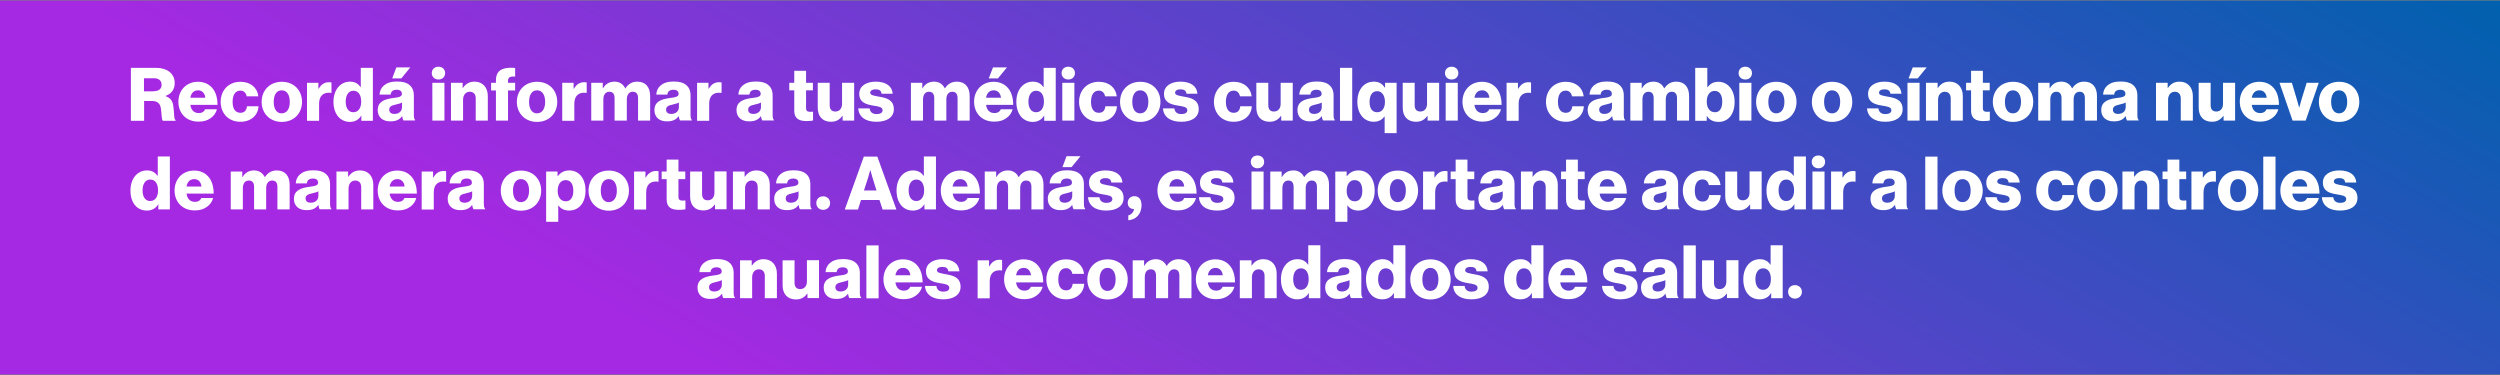
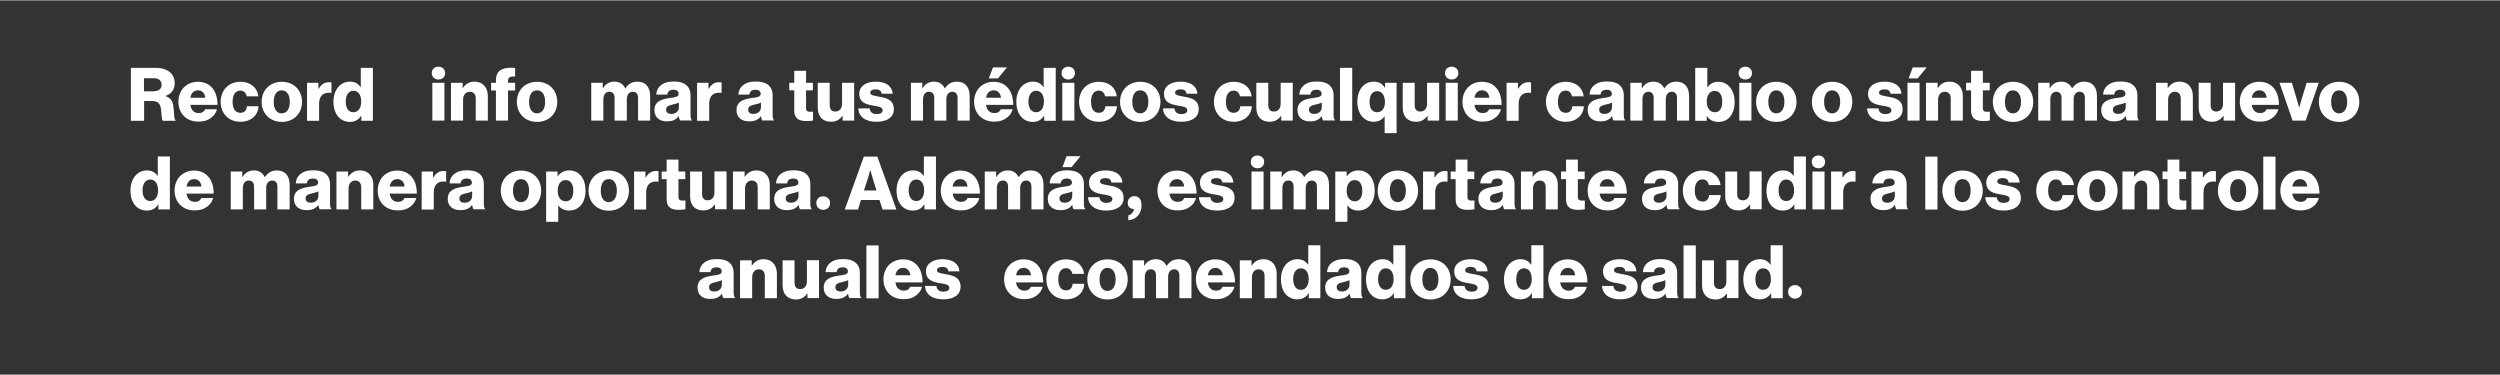
<svg xmlns="http://www.w3.org/2000/svg" width="1500px" height="225px" viewBox="0 0 1503 225" version="1.1">
  <rect x="0" y="0" width="1503" height="225" fill="#333333" stroke="none" />
  <defs>
    <linearGradient id="linear0" gradientUnits="userSpaceOnUse" x1="602.11" y1="610.379" x2="1155.216" y2="-347.628" gradientTransform="matrix(0.855,0,0,0.855,0,0.105)">
      <stop offset="0.23" style="stop-color:rgb(64.706%,16.078%,88.627%);stop-opacity:1;" />
      <stop offset="1" style="stop-color:rgb(0%,38.039%,68.235%);stop-opacity:1;" />
    </linearGradient>
  </defs>
  <g id="surface2">
-     <path style=" stroke:none;fill-rule:nonzero;fill:url(#linear0);" d="M 0 0.105 L 1503 0.105 L 1503 224.895 L 0 224.895 Z M 0 0.105 " />
    <path style=" stroke:none;fill-rule:nonzero;fill:rgb(100%,100%,100%);fill-opacity:1;" d="M 78.688 40.562 L 93.91 40.562 C 100.238 40.562 105.031 43.812 105.031 49.715 C 105.031 53.395 103.234 56.133 99.555 57.414 L 99.555 57.586 C 102.293 58.527 103.746 60.238 104.176 63.402 C 104.859 67.594 104.43 71.613 105.543 71.957 L 105.543 72.383 L 97.93 72.383 C 97.074 71.871 97.246 68.191 96.734 65.027 C 96.305 62.117 94.852 60.492 91.43 60.492 L 86.641 60.492 L 86.641 72.383 L 78.688 72.383 Z M 92.457 54.59 C 95.535 54.59 97.16 53.137 97.16 50.742 C 97.16 48.434 95.621 46.809 92.629 46.809 L 86.555 46.809 L 86.555 54.676 L 92.457 54.676 Z M 92.457 54.59 " />
    <path style=" stroke:none;fill-rule:nonzero;fill:rgb(100%,100%,100%);fill-opacity:1;" d="M 107.254 60.922 C 107.254 54.078 112.043 48.945 118.973 48.945 C 122.223 48.945 124.785 49.973 126.754 51.77 C 129.492 54.25 130.773 58.184 130.773 62.805 L 114.438 62.805 C 114.867 65.883 116.574 67.766 119.57 67.766 C 121.449 67.766 122.734 66.91 123.332 65.453 L 130.43 65.453 C 129.918 67.508 128.637 69.477 126.582 70.844 C 124.703 72.211 122.391 72.898 119.484 72.898 C 111.871 72.98 107.254 67.766 107.254 60.922 Z M 123.418 58.527 C 123.16 55.789 121.449 54.078 119.141 54.078 C 116.406 54.078 114.949 55.789 114.438 58.527 Z M 123.418 58.527 " />
    <path style=" stroke:none;fill-rule:nonzero;fill:rgb(100%,100%,100%);fill-opacity:1;" d="M 132.656 61.008 C 132.656 54.164 137.359 48.945 144.543 48.945 C 150.703 48.945 154.723 52.539 155.32 57.672 L 148.309 57.672 C 147.879 55.617 146.598 54.25 144.543 54.25 C 141.465 54.25 139.84 56.816 139.84 61.008 C 139.84 65.027 141.379 67.594 144.543 67.594 C 146.852 67.594 148.223 66.227 148.477 63.66 L 155.406 63.66 C 155.234 68.875 151.043 72.98 144.629 72.98 C 137.359 73.066 132.656 67.852 132.656 61.008 Z M 132.656 61.008 " />
    <path style=" stroke:none;fill-rule:nonzero;fill:rgb(100%,100%,100%);fill-opacity:1;" d="M 157.289 61.008 C 157.289 54.164 162.164 48.945 169.434 48.945 C 176.789 48.945 181.578 54.164 181.578 61.008 C 181.578 67.852 176.789 73.066 169.434 73.066 C 162.164 73.066 157.289 67.852 157.289 61.008 Z M 174.223 61.008 C 174.223 56.902 172.512 54.078 169.348 54.078 C 166.184 54.078 164.559 56.902 164.559 61.008 C 164.559 65.113 166.184 67.934 169.348 67.934 C 172.598 67.852 174.223 65.113 174.223 61.008 Z M 174.223 61.008 " />
    <path style=" stroke:none;fill-rule:nonzero;fill:rgb(100%,100%,100%);fill-opacity:1;" d="M 184.484 49.547 L 191.414 49.547 L 191.414 53.137 L 191.586 53.137 C 193.211 50.398 195.09 49.203 197.828 49.203 C 198.512 49.203 198.941 49.289 199.281 49.375 L 199.281 55.617 L 199.113 55.617 C 194.664 55.02 191.84 57.156 191.84 62.117 L 191.84 72.383 L 184.57 72.383 L 184.57 49.547 Z M 184.484 49.547 " />
    <path style=" stroke:none;fill-rule:nonzero;fill:rgb(100%,100%,100%);fill-opacity:1;" d="M 200.48 60.922 C 200.48 53.82 204.586 48.859 210.402 48.859 C 213.566 48.859 215.449 50.23 216.73 52.109 L 216.902 52.109 L 216.902 40.562 L 224.172 40.562 L 224.172 72.383 L 217.242 72.383 L 217.242 69.305 L 217.156 69.305 C 215.789 71.699 213.395 73.066 210.402 73.066 C 204.672 73.066 200.48 68.535 200.48 60.922 Z M 217.156 60.922 C 217.156 57.07 215.617 54.336 212.453 54.336 C 209.547 54.336 207.836 56.988 207.836 60.836 C 207.836 64.77 209.547 67.25 212.367 67.25 C 215.363 67.336 217.156 64.684 217.156 60.922 Z M 217.156 60.922 " />
-     <path style=" stroke:none;fill-rule:nonzero;fill:rgb(100%,100%,100%);fill-opacity:1;" d="M 227.078 65.969 C 227.078 60.922 231.098 59.469 235.805 58.781 C 240.078 58.27 241.621 57.844 241.621 56.219 C 241.621 54.762 240.68 53.734 238.539 53.734 C 236.23 53.734 235.035 54.762 234.863 56.645 L 228.191 56.645 C 228.363 52.453 231.613 48.773 238.539 48.773 C 241.961 48.773 244.27 49.375 245.895 50.656 C 247.863 52.109 248.805 54.336 248.805 57.156 L 248.805 68.621 C 248.805 70.414 248.977 71.441 249.574 71.871 L 249.574 72.211 L 242.559 72.211 C 242.219 71.699 241.961 70.844 241.789 69.645 L 241.703 69.645 C 240.336 71.527 238.371 72.727 234.949 72.727 C 230.328 72.898 227.078 70.414 227.078 65.969 Z M 241.703 64.172 L 241.703 61.434 C 240.766 61.949 239.395 62.289 237.941 62.633 C 235.117 63.23 234.008 64 234.008 65.711 C 234.008 67.508 235.375 68.277 237.086 68.277 C 239.824 68.277 241.703 66.652 241.703 64.172 Z M 238.285 40.309 L 246.664 40.309 L 241.277 46.895 L 235.805 46.895 Z M 238.285 40.309 " />
    <path style=" stroke:none;fill-rule:nonzero;fill:rgb(100%,100%,100%);fill-opacity:1;" d="M 267.621 43.727 C 267.621 46.039 265.91 47.578 263.602 47.578 C 261.289 47.578 259.582 45.953 259.582 43.727 C 259.582 41.418 261.289 39.879 263.602 39.879 C 265.91 39.879 267.621 41.418 267.621 43.727 Z M 259.922 49.547 L 267.191 49.547 L 267.191 72.297 L 259.922 72.297 Z M 259.922 49.547 " />
    <path style=" stroke:none;fill-rule:nonzero;fill:rgb(100%,100%,100%);fill-opacity:1;" d="M 271.125 49.547 L 278.141 49.547 L 278.141 52.625 L 278.312 52.625 C 280.023 50.145 282.16 48.859 285.324 48.859 C 290.285 48.859 293.277 52.453 293.277 57.5 L 293.277 72.297 L 286.008 72.297 L 286.008 58.953 C 286.008 56.559 284.812 54.934 282.418 54.934 C 280.023 54.934 278.398 56.902 278.398 59.723 L 278.398 72.297 L 271.125 72.297 Z M 271.125 49.547 " />
    <path style=" stroke:none;fill-rule:nonzero;fill:rgb(100%,100%,100%);fill-opacity:1;" d="M 298.152 54.164 L 295.246 54.164 L 295.246 49.547 L 298.152 49.547 L 298.152 47.918 C 298.152 45.523 298.84 43.812 300.035 42.617 C 302.004 40.734 305.766 40.223 309.699 40.648 L 309.699 45.781 C 306.965 45.695 305.426 45.953 305.426 48.434 L 305.426 49.547 L 309.699 49.547 L 309.699 54.164 L 305.426 54.164 L 305.426 72.297 L 298.152 72.297 Z M 298.152 54.164 " />
    <path style=" stroke:none;fill-rule:nonzero;fill:rgb(100%,100%,100%);fill-opacity:1;" d="M 310.727 61.008 C 310.727 54.164 315.602 48.945 322.871 48.945 C 330.227 48.945 335.016 54.164 335.016 61.008 C 335.016 67.852 330.227 73.066 322.871 73.066 C 315.602 73.066 310.727 67.852 310.727 61.008 Z M 327.746 61.008 C 327.746 56.902 326.035 54.078 322.871 54.078 C 319.707 54.078 318.082 56.902 318.082 61.008 C 318.082 65.113 319.707 67.934 322.871 67.934 C 326.035 67.852 327.746 65.113 327.746 61.008 Z M 327.746 61.008 " />
-     <path style=" stroke:none;fill-rule:nonzero;fill:rgb(100%,100%,100%);fill-opacity:1;" d="M 337.926 49.547 L 344.852 49.547 L 344.852 53.137 L 345.023 53.137 C 346.648 50.398 348.531 49.203 351.266 49.203 C 351.953 49.203 352.379 49.289 352.723 49.375 L 352.723 55.617 L 352.551 55.617 C 348.102 55.02 345.281 57.156 345.281 62.117 L 345.281 72.383 L 338.012 72.383 L 338.012 49.547 Z M 337.926 49.547 " />
    <path style=" stroke:none;fill-rule:nonzero;fill:rgb(100%,100%,100%);fill-opacity:1;" d="M 355.457 49.547 L 362.387 49.547 L 362.387 52.797 L 362.559 52.797 C 364.012 50.398 366.148 48.859 369.484 48.859 C 372.48 48.859 374.703 50.398 375.898 52.883 L 375.984 52.883 C 377.781 50.145 380.176 48.859 383.168 48.859 C 388.301 48.859 390.867 52.367 390.867 57.5 L 390.867 72.297 L 383.598 72.297 L 383.598 58.781 C 383.598 56.301 382.57 54.934 380.434 54.934 C 378.125 54.934 376.84 56.816 376.84 59.555 L 376.84 72.297 L 369.484 72.297 L 369.484 58.781 C 369.484 56.301 368.457 54.934 366.32 54.934 C 364.012 54.934 362.727 56.816 362.727 59.555 L 362.727 72.297 L 355.457 72.297 Z M 355.457 49.547 " />
    <path style=" stroke:none;fill-rule:nonzero;fill:rgb(100%,100%,100%);fill-opacity:1;" d="M 393.434 65.969 C 393.434 60.922 397.453 59.469 402.156 58.781 C 406.434 58.27 407.973 57.844 407.973 56.219 C 407.973 54.762 407.031 53.734 404.895 53.734 C 402.586 53.734 401.387 54.762 401.215 56.645 L 394.547 56.645 C 394.715 52.453 397.965 48.773 404.895 48.773 C 408.316 48.773 410.625 49.375 412.25 50.656 C 414.215 52.109 415.156 54.336 415.156 57.156 L 415.156 68.621 C 415.156 70.414 415.328 71.441 415.926 71.871 L 415.926 72.211 L 408.828 72.211 C 408.484 71.699 408.23 70.844 408.059 69.645 L 407.973 69.645 C 406.605 71.527 404.637 72.727 401.215 72.727 C 396.684 72.898 393.434 70.414 393.434 65.969 Z M 408.145 64.172 L 408.145 61.434 C 407.203 61.949 405.836 62.289 404.379 62.633 C 401.559 63.23 400.445 64 400.445 65.711 C 400.445 67.508 401.816 68.277 403.527 68.277 C 406.262 68.277 408.145 66.652 408.145 64.172 Z M 408.145 64.172 " />
    <path style=" stroke:none;fill-rule:nonzero;fill:rgb(100%,100%,100%);fill-opacity:1;" d="M 419.008 49.547 L 425.934 49.547 L 425.934 53.137 L 426.105 53.137 C 427.73 50.398 429.613 49.203 432.348 49.203 C 433.031 49.203 433.461 49.289 433.805 49.375 L 433.805 55.617 L 433.633 55.617 C 429.184 55.02 426.363 57.156 426.363 62.117 L 426.363 72.383 L 419.09 72.383 L 419.09 49.547 Z M 419.008 49.547 " />
    <path style=" stroke:none;fill-rule:nonzero;fill:rgb(100%,100%,100%);fill-opacity:1;" d="M 442.785 65.969 C 442.785 60.922 446.805 59.469 451.508 58.781 C 455.785 58.27 457.324 57.844 457.324 56.219 C 457.324 54.762 456.383 53.734 454.246 53.734 C 451.934 53.734 450.738 54.762 450.566 56.645 L 443.895 56.645 C 444.066 52.453 447.316 48.773 454.246 48.773 C 457.664 48.773 459.977 49.375 461.602 50.656 C 463.566 52.109 464.508 54.336 464.508 57.156 L 464.508 68.621 C 464.508 70.414 464.68 71.441 465.277 71.871 L 465.277 72.211 L 458.266 72.211 C 457.922 71.699 457.664 70.844 457.496 69.645 L 457.41 69.645 C 456.039 71.527 454.074 72.727 450.652 72.727 C 446.035 72.898 442.785 70.414 442.785 65.969 Z M 457.496 64.172 L 457.496 61.434 C 456.555 61.949 455.184 62.289 453.73 62.633 C 450.91 63.23 449.797 64 449.797 65.711 C 449.797 67.508 451.164 68.277 452.875 68.277 C 455.613 68.277 457.496 66.652 457.496 64.172 Z M 457.496 64.172 " />
    <path style=" stroke:none;fill-rule:nonzero;fill:rgb(100%,100%,100%);fill-opacity:1;" d="M 477.508 66.309 L 477.508 54.078 L 474.516 54.078 L 474.516 49.547 L 477.508 49.547 L 477.508 42.359 L 484.605 42.359 L 484.605 49.547 L 488.711 49.547 L 488.711 54.078 L 484.605 54.078 L 484.605 64.77 C 484.605 66.566 485.547 66.996 487.172 66.996 C 487.773 66.996 488.543 66.91 488.797 66.91 L 488.797 72.211 C 488.199 72.383 486.832 72.555 484.863 72.555 C 480.5 72.555 477.508 71.188 477.508 66.309 Z M 477.508 66.309 " />
    <path style=" stroke:none;fill-rule:nonzero;fill:rgb(100%,100%,100%);fill-opacity:1;" d="M 491.621 64.516 L 491.621 49.547 L 498.805 49.547 L 498.805 62.973 C 498.805 65.453 499.918 66.824 502.227 66.824 C 504.707 66.824 506.246 64.941 506.246 62.203 L 506.246 49.547 L 513.516 49.547 L 513.516 72.297 L 506.586 72.297 L 506.586 69.477 L 506.418 69.477 C 504.793 71.699 502.738 72.98 499.574 72.98 C 494.355 72.98 491.621 69.562 491.621 64.516 Z M 491.621 64.516 " />
    <path style=" stroke:none;fill-rule:nonzero;fill:rgb(100%,100%,100%);fill-opacity:1;" d="M 515.996 64.941 L 522.84 64.941 C 523.094 67.25 524.633 68.363 527.031 68.363 C 529.168 68.363 530.621 67.594 530.621 66.055 C 530.621 64 527.883 63.742 524.805 63.23 C 520.871 62.547 516.594 61.52 516.594 56.133 C 516.594 51.34 521.043 48.859 526.43 48.859 C 532.844 48.859 536.352 51.684 536.695 56.133 L 530.023 56.133 C 529.766 54.078 528.398 53.48 526.344 53.48 C 524.551 53.48 523.18 54.164 523.18 55.531 C 523.18 57.156 525.746 57.328 528.656 57.926 C 532.676 58.613 537.379 59.637 537.379 65.453 C 537.379 70.414 533.016 72.98 527.031 72.98 C 520.359 73.066 516.254 69.988 515.996 64.941 Z M 515.996 64.941 " />
    <path style=" stroke:none;fill-rule:nonzero;fill:rgb(100%,100%,100%);fill-opacity:1;" d="M 547.555 49.547 L 554.484 49.547 L 554.484 52.797 L 554.656 52.797 C 556.109 50.398 558.246 48.859 561.582 48.859 C 564.578 48.859 566.801 50.398 567.996 52.883 L 568.082 52.883 C 569.879 50.145 572.273 48.859 575.27 48.859 C 580.398 48.859 582.965 52.367 582.965 57.5 L 582.965 72.297 L 575.695 72.297 L 575.695 58.781 C 575.695 56.301 574.668 54.934 572.531 54.934 C 570.223 54.934 568.938 56.816 568.938 59.555 L 568.938 72.297 L 561.668 72.297 L 561.668 58.781 C 561.668 56.301 560.641 54.934 558.504 54.934 C 556.195 54.934 554.91 56.816 554.91 59.555 L 554.91 72.297 L 547.641 72.297 L 547.641 49.547 Z M 547.555 49.547 " />
    <path style=" stroke:none;fill-rule:nonzero;fill:rgb(100%,100%,100%);fill-opacity:1;" d="M 585.617 60.922 C 585.617 54.078 590.406 48.945 597.336 48.945 C 600.586 48.945 603.148 49.973 605.117 51.77 C 607.855 54.25 609.137 58.184 609.137 62.805 L 592.801 62.805 C 593.23 65.883 594.938 67.766 597.934 67.766 C 599.812 67.766 601.098 66.91 601.695 65.453 L 608.797 65.453 C 608.281 67.508 607 69.477 604.945 70.844 C 603.066 72.211 600.754 72.898 597.848 72.898 C 590.234 72.98 585.617 67.766 585.617 60.922 Z M 601.781 58.527 C 601.523 55.789 599.812 54.078 597.504 54.078 C 594.77 54.078 593.312 55.789 592.801 58.527 Z M 596.992 40.309 L 605.375 40.309 L 599.984 46.895 L 594.426 46.895 Z M 596.992 40.309 " />
    <path style=" stroke:none;fill-rule:nonzero;fill:rgb(100%,100%,100%);fill-opacity:1;" d="M 611.02 60.922 C 611.02 53.82 615.125 48.859 620.941 48.859 C 624.105 48.859 625.984 50.23 627.27 52.109 L 627.441 52.109 L 627.441 40.562 L 634.711 40.562 L 634.711 72.383 L 627.781 72.383 L 627.781 69.305 L 627.695 69.305 C 626.328 71.699 623.934 73.066 620.941 73.066 C 615.125 73.066 611.02 68.535 611.02 60.922 Z M 627.613 60.922 C 627.613 57.07 626.07 54.336 622.906 54.336 C 620 54.336 618.289 56.988 618.289 60.836 C 618.289 64.77 620 67.25 622.82 67.25 C 625.816 67.336 627.613 64.684 627.613 60.922 Z M 627.613 60.922 " />
    <path style=" stroke:none;fill-rule:nonzero;fill:rgb(100%,100%,100%);fill-opacity:1;" d="M 646.258 43.727 C 646.258 46.039 644.547 47.578 642.238 47.578 C 639.926 47.578 638.219 45.953 638.219 43.727 C 638.219 41.418 639.926 39.879 642.238 39.879 C 644.547 39.879 646.258 41.418 646.258 43.727 Z M 638.645 49.547 L 645.914 49.547 L 645.914 72.297 L 638.645 72.297 Z M 638.645 49.547 " />
    <path style=" stroke:none;fill-rule:nonzero;fill:rgb(100%,100%,100%);fill-opacity:1;" d="M 648.738 61.008 C 648.738 54.164 653.441 48.945 660.625 48.945 C 666.785 48.945 670.805 52.539 671.402 57.672 L 664.391 57.672 C 663.961 55.617 662.68 54.25 660.625 54.25 C 657.547 54.25 655.922 56.816 655.922 61.008 C 655.922 65.027 657.461 67.594 660.625 67.594 C 662.934 67.594 664.305 66.227 664.559 63.66 L 671.488 63.66 C 671.316 68.875 667.125 72.98 660.711 72.98 C 653.527 73.066 648.738 67.852 648.738 61.008 Z M 648.738 61.008 " />
    <path style=" stroke:none;fill-rule:nonzero;fill:rgb(100%,100%,100%);fill-opacity:1;" d="M 673.371 61.008 C 673.371 54.164 678.246 48.945 685.516 48.945 C 692.871 48.945 697.66 54.164 697.66 61.008 C 697.66 67.852 692.871 73.066 685.516 73.066 C 678.246 73.066 673.371 67.852 673.371 61.008 Z M 690.391 61.008 C 690.391 56.902 688.68 54.078 685.516 54.078 C 682.352 54.078 680.727 56.902 680.727 61.008 C 680.727 65.113 682.352 67.934 685.516 67.934 C 688.68 67.852 690.391 65.113 690.391 61.008 Z M 690.391 61.008 " />
    <path style=" stroke:none;fill-rule:nonzero;fill:rgb(100%,100%,100%);fill-opacity:1;" d="M 699.199 64.941 L 706.043 64.941 C 706.297 67.25 707.836 68.363 710.23 68.363 C 712.371 68.363 713.824 67.594 713.824 66.055 C 713.824 64 711.086 63.742 708.008 63.23 C 704.074 62.547 699.797 61.52 699.797 56.133 C 699.797 51.34 704.246 48.859 709.633 48.859 C 716.047 48.859 719.555 51.684 719.898 56.133 L 713.312 56.133 C 713.055 54.078 711.688 53.48 709.633 53.48 C 707.836 53.48 706.469 54.164 706.469 55.531 C 706.469 57.156 709.035 57.328 711.941 57.926 C 715.961 58.613 720.668 59.637 720.668 65.453 C 720.668 70.414 716.305 72.98 710.316 72.98 C 703.648 73.066 699.457 69.988 699.199 64.941 Z M 699.199 64.941 " />
    <path style=" stroke:none;fill-rule:nonzero;fill:rgb(100%,100%,100%);fill-opacity:1;" d="M 729.82 61.008 C 729.82 54.164 734.523 48.945 741.707 48.945 C 747.863 48.945 751.887 52.539 752.484 57.672 L 745.469 57.672 C 745.043 55.617 743.758 54.25 741.707 54.25 C 738.629 54.25 737.004 56.816 737.004 61.008 C 737.004 65.027 738.543 67.594 741.707 67.594 C 744.016 67.594 745.383 66.227 745.641 63.66 L 752.57 63.66 C 752.398 68.875 748.207 72.98 741.793 72.98 C 734.523 73.066 729.82 67.852 729.82 61.008 Z M 729.82 61.008 " />
    <path style=" stroke:none;fill-rule:nonzero;fill:rgb(100%,100%,100%);fill-opacity:1;" d="M 755.305 64.516 L 755.305 49.547 L 762.492 49.547 L 762.492 62.973 C 762.492 65.453 763.602 66.824 765.91 66.824 C 768.391 66.824 769.93 64.941 769.93 62.203 L 769.93 49.547 L 777.203 49.547 L 777.203 72.297 L 770.273 72.297 L 770.273 69.477 L 770.102 69.477 C 768.477 71.699 766.426 72.98 763.262 72.98 C 758.043 72.98 755.305 69.562 755.305 64.516 Z M 755.305 64.516 " />
    <path style=" stroke:none;fill-rule:nonzero;fill:rgb(100%,100%,100%);fill-opacity:1;" d="M 780.023 65.969 C 780.023 60.922 784.043 59.469 788.746 58.781 C 793.023 58.27 794.562 57.844 794.562 56.219 C 794.562 54.762 793.621 53.734 791.484 53.734 C 789.176 53.734 787.977 54.762 787.809 56.645 L 781.137 56.645 C 781.309 52.453 784.559 48.773 791.484 48.773 C 794.906 48.773 797.215 49.375 798.84 50.656 C 800.809 52.109 801.75 54.336 801.75 57.156 L 801.75 68.621 C 801.75 70.414 801.918 71.441 802.52 71.871 L 802.52 72.211 L 795.418 72.211 C 795.078 71.699 794.82 70.844 794.648 69.645 L 794.562 69.645 C 793.195 71.527 791.227 72.727 787.809 72.727 C 783.273 72.898 780.023 70.414 780.023 65.969 Z M 794.648 64.172 L 794.648 61.434 C 793.707 61.949 792.34 62.289 790.887 62.633 C 788.062 63.23 786.953 64 786.953 65.711 C 786.953 67.508 788.32 68.277 790.031 68.277 C 792.77 68.277 794.648 66.652 794.648 64.172 Z M 794.648 64.172 " />
    <path style=" stroke:none;fill-rule:nonzero;fill:rgb(100%,100%,100%);fill-opacity:1;" d="M 805.598 40.562 L 812.953 40.562 L 812.953 72.383 L 805.598 72.383 Z M 805.598 40.562 " />
    <path style=" stroke:none;fill-rule:nonzero;fill:rgb(100%,100%,100%);fill-opacity:1;" d="M 832.367 69.902 L 832.195 69.902 C 830.914 71.785 828.777 72.98 825.867 72.98 C 820.137 72.98 816.031 68.277 816.031 60.922 C 816.031 54.078 819.711 48.859 826.039 48.859 C 828.945 48.859 831.086 50.145 832.539 52.453 L 832.711 52.453 L 832.711 49.547 L 839.637 49.547 L 839.637 79.824 L 832.453 79.824 L 832.453 69.902 Z M 832.625 61.094 C 832.625 57.414 831 54.59 827.922 54.59 C 824.84 54.59 823.387 57.242 823.387 61.094 C 823.387 65.027 825.012 67.25 827.922 67.25 C 830.828 67.336 832.625 64.855 832.625 61.094 Z M 832.625 61.094 " />
    <path style=" stroke:none;fill-rule:nonzero;fill:rgb(100%,100%,100%);fill-opacity:1;" d="M 843.316 64.516 L 843.316 49.547 L 850.5 49.547 L 850.5 62.973 C 850.5 65.453 851.613 66.824 853.922 66.824 C 856.402 66.824 857.941 64.941 857.941 62.203 L 857.941 49.547 L 865.211 49.547 L 865.211 72.297 L 858.281 72.297 L 858.281 69.477 L 858.113 69.477 C 856.488 71.699 854.434 72.98 851.27 72.98 C 846.051 72.98 843.316 69.562 843.316 64.516 Z M 843.316 64.516 " />
    <path style=" stroke:none;fill-rule:nonzero;fill:rgb(100%,100%,100%);fill-opacity:1;" d="M 876.758 43.727 C 876.758 46.039 875.047 47.578 872.738 47.578 C 870.43 47.578 868.719 45.953 868.719 43.727 C 868.719 41.418 870.43 39.879 872.738 39.879 C 875.047 39.879 876.758 41.418 876.758 43.727 Z M 869.145 49.547 L 876.414 49.547 L 876.414 72.297 L 869.145 72.297 Z M 869.145 49.547 " />
    <path style=" stroke:none;fill-rule:nonzero;fill:rgb(100%,100%,100%);fill-opacity:1;" d="M 879.238 60.922 C 879.238 54.078 884.027 48.945 890.953 48.945 C 894.203 48.945 896.77 49.973 898.738 51.77 C 901.477 54.25 902.758 58.184 902.758 62.805 L 886.422 62.805 C 886.848 65.883 888.559 67.766 891.555 67.766 C 893.434 67.766 894.719 66.91 895.316 65.453 L 902.414 65.453 C 901.902 67.508 900.621 69.477 898.566 70.844 C 896.684 72.211 894.375 72.898 891.469 72.898 C 883.855 72.98 879.238 67.766 879.238 60.922 Z M 895.402 58.527 C 895.145 55.789 893.434 54.078 891.125 54.078 C 888.391 54.078 886.934 55.789 886.422 58.527 Z M 895.402 58.527 " />
    <path style=" stroke:none;fill-rule:nonzero;fill:rgb(100%,100%,100%);fill-opacity:1;" d="M 905.664 49.547 L 912.594 49.547 L 912.594 53.137 L 912.766 53.137 C 914.391 50.398 916.273 49.203 919.008 49.203 C 919.691 49.203 920.121 49.289 920.461 49.375 L 920.461 55.617 L 920.293 55.617 C 915.844 55.02 913.02 57.156 913.02 62.117 L 913.02 72.383 L 905.75 72.383 L 905.75 49.547 Z M 905.664 49.547 " />
    <path style=" stroke:none;fill-rule:nonzero;fill:rgb(100%,100%,100%);fill-opacity:1;" d="M 929.441 61.008 C 929.441 54.164 934.148 48.945 941.332 48.945 C 947.488 48.945 951.508 52.539 952.109 57.672 L 945.094 57.672 C 944.668 55.617 943.383 54.25 941.332 54.25 C 938.254 54.25 936.629 56.816 936.629 61.008 C 936.629 65.027 938.168 67.594 941.332 67.594 C 943.641 67.594 945.008 66.227 945.266 63.66 L 952.195 63.66 C 952.023 68.875 947.832 72.98 941.418 72.98 C 934.234 73.066 929.441 67.852 929.441 61.008 Z M 929.441 61.008 " />
    <path style=" stroke:none;fill-rule:nonzero;fill:rgb(100%,100%,100%);fill-opacity:1;" d="M 954.504 65.969 C 954.504 60.922 958.523 59.469 963.227 58.781 C 967.504 58.27 969.043 57.844 969.043 56.219 C 969.043 54.762 968.102 53.734 965.965 53.734 C 963.656 53.734 962.457 54.762 962.285 56.645 L 955.613 56.645 C 955.785 52.453 959.035 48.773 965.965 48.773 C 969.387 48.773 971.695 49.375 973.32 50.656 C 975.285 52.109 976.227 54.336 976.227 57.156 L 976.227 68.621 C 976.227 70.414 976.398 71.441 976.996 71.871 L 976.996 72.211 L 969.984 72.211 C 969.641 71.699 969.387 70.844 969.215 69.645 L 969.129 69.645 C 967.762 71.527 965.793 72.727 962.371 72.727 C 957.754 72.898 954.504 70.414 954.504 65.969 Z M 969.129 64.172 L 969.129 61.434 C 968.188 61.949 966.82 62.289 965.363 62.633 C 962.543 63.23 961.43 64 961.43 65.711 C 961.43 67.508 962.801 68.277 964.512 68.277 C 967.246 68.277 969.129 66.652 969.129 64.172 Z M 969.129 64.172 " />
    <path style=" stroke:none;fill-rule:nonzero;fill:rgb(100%,100%,100%);fill-opacity:1;" d="M 980.074 49.547 L 987.004 49.547 L 987.004 52.797 L 987.176 52.797 C 988.629 50.398 990.766 48.859 994.102 48.859 C 997.098 48.859 999.32 50.398 1000.516 52.883 L 1000.602 52.883 C 1002.398 50.145 1004.793 48.859 1007.789 48.859 C 1012.918 48.859 1015.484 52.367 1015.484 57.5 L 1015.484 72.297 L 1008.215 72.297 L 1008.215 58.781 C 1008.215 56.301 1007.188 54.934 1005.051 54.934 C 1002.742 54.934 1001.457 56.816 1001.457 59.555 L 1001.457 72.297 L 994.188 72.297 L 994.188 58.781 C 994.188 56.301 993.16 54.934 991.023 54.934 C 988.715 54.934 987.43 56.816 987.43 59.555 L 987.43 72.297 L 980.16 72.297 L 980.16 49.547 Z M 980.074 49.547 " />
    <path style=" stroke:none;fill-rule:nonzero;fill:rgb(100%,100%,100%);fill-opacity:1;" d="M 1026.176 69.477 L 1026.09 69.477 L 1026.09 72.383 L 1019.164 72.383 L 1019.164 40.562 L 1026.434 40.562 L 1026.434 52.195 L 1026.605 52.195 C 1028.059 50.23 1030.023 48.945 1033.105 48.945 C 1039.004 48.945 1042.855 54.164 1042.855 61.008 C 1042.855 68.535 1039.004 73.066 1033.191 73.066 C 1030.023 73.066 1027.543 71.785 1026.176 69.477 Z M 1035.414 60.922 C 1035.414 56.988 1033.875 54.422 1030.879 54.422 C 1027.715 54.422 1026.09 57.242 1026.09 60.922 C 1026.09 64.684 1027.973 67.25 1030.965 67.25 C 1033.875 67.336 1035.414 64.855 1035.414 60.922 Z M 1035.414 60.922 " />
    <path style=" stroke:none;fill-rule:nonzero;fill:rgb(100%,100%,100%);fill-opacity:1;" d="M 1053.289 43.727 C 1053.289 46.039 1051.578 47.578 1049.27 47.578 C 1046.961 47.578 1045.25 45.953 1045.25 43.727 C 1045.25 41.418 1046.961 39.879 1049.27 39.879 C 1051.578 39.879 1053.289 41.418 1053.289 43.727 Z M 1045.676 49.547 L 1052.945 49.547 L 1052.945 72.297 L 1045.676 72.297 Z M 1045.676 49.547 " />
    <path style=" stroke:none;fill-rule:nonzero;fill:rgb(100%,100%,100%);fill-opacity:1;" d="M 1055.77 61.008 C 1055.77 54.164 1060.645 48.945 1067.914 48.945 C 1075.27 48.945 1080.059 54.164 1080.059 61.008 C 1080.059 67.852 1075.27 73.066 1067.914 73.066 C 1060.645 73.066 1055.77 67.852 1055.77 61.008 Z M 1072.789 61.008 C 1072.789 56.902 1071.078 54.078 1067.914 54.078 C 1064.75 54.078 1063.125 56.902 1063.125 61.008 C 1063.125 65.113 1064.75 67.934 1067.914 67.934 C 1071.078 67.852 1072.789 65.113 1072.789 61.008 Z M 1072.789 61.008 " />
    <path style=" stroke:none;fill-rule:nonzero;fill:rgb(100%,100%,100%);fill-opacity:1;" d="M 1089.297 61.008 C 1089.297 54.164 1094.172 48.945 1101.441 48.945 C 1108.797 48.945 1113.586 54.164 1113.586 61.008 C 1113.586 67.852 1108.797 73.066 1101.441 73.066 C 1094.172 73.066 1089.297 67.852 1089.297 61.008 Z M 1106.316 61.008 C 1106.316 56.902 1104.605 54.078 1101.441 54.078 C 1098.277 54.078 1096.652 56.902 1096.652 61.008 C 1096.652 65.113 1098.277 67.934 1101.441 67.934 C 1104.605 67.934 1106.316 65.113 1106.316 61.008 Z M 1106.316 61.008 " />
    <path style=" stroke:none;fill-rule:nonzero;fill:rgb(100%,100%,100%);fill-opacity:1;" d="M 1122.48 64.941 L 1129.324 64.941 C 1129.582 67.25 1131.121 68.363 1133.516 68.363 C 1135.652 68.363 1137.105 67.594 1137.105 66.055 C 1137.105 64 1134.371 63.742 1131.293 63.23 C 1127.355 62.547 1123.082 61.52 1123.082 56.133 C 1123.082 51.34 1127.527 48.859 1132.918 48.859 C 1139.332 48.859 1142.836 51.684 1143.18 56.133 L 1136.508 56.133 C 1136.25 54.078 1134.883 53.48 1132.832 53.48 C 1131.035 53.48 1129.668 54.164 1129.668 55.531 C 1129.668 57.156 1132.23 57.328 1135.141 57.926 C 1139.16 58.613 1143.863 59.637 1143.863 65.453 C 1143.863 70.414 1139.504 72.98 1133.516 72.98 C 1126.93 73.066 1122.738 69.988 1122.48 64.941 Z M 1122.48 64.941 " />
    <path style=" stroke:none;fill-rule:nonzero;fill:rgb(100%,100%,100%);fill-opacity:1;" d="M 1146.773 49.547 L 1154.043 49.547 L 1154.043 72.297 L 1146.773 72.297 Z M 1149.938 40.309 L 1158.32 40.309 L 1152.93 46.895 L 1147.457 46.895 Z M 1149.938 40.309 " />
    <path style=" stroke:none;fill-rule:nonzero;fill:rgb(100%,100%,100%);fill-opacity:1;" d="M 1157.891 49.547 L 1164.902 49.547 L 1164.902 52.625 L 1165.074 52.625 C 1166.785 50.145 1168.926 48.859 1172.09 48.859 C 1177.051 48.859 1180.043 52.453 1180.043 57.5 L 1180.043 72.297 L 1172.773 72.297 L 1172.773 58.953 C 1172.773 56.559 1171.574 54.934 1169.18 54.934 C 1166.785 54.934 1165.16 56.902 1165.16 59.723 L 1165.16 72.297 L 1157.891 72.297 Z M 1157.891 49.547 " />
    <path style=" stroke:none;fill-rule:nonzero;fill:rgb(100%,100%,100%);fill-opacity:1;" d="M 1185.004 66.309 L 1185.004 54.078 L 1182.012 54.078 L 1182.012 49.547 L 1185.004 49.547 L 1185.004 42.359 L 1192.102 42.359 L 1192.102 49.547 L 1196.207 49.547 L 1196.207 54.078 L 1192.102 54.078 L 1192.102 64.77 C 1192.102 66.566 1193.043 66.996 1194.668 66.996 C 1195.266 66.996 1196.035 66.91 1196.293 66.91 L 1196.293 72.211 C 1195.695 72.383 1194.324 72.555 1192.359 72.555 C 1188.082 72.555 1185.004 71.188 1185.004 66.309 Z M 1185.004 66.309 " />
    <path style=" stroke:none;fill-rule:nonzero;fill:rgb(100%,100%,100%);fill-opacity:1;" d="M 1198.09 61.008 C 1198.09 54.164 1202.965 48.945 1210.234 48.945 C 1217.59 48.945 1222.379 54.164 1222.379 61.008 C 1222.379 67.852 1217.59 73.066 1210.234 73.066 C 1202.965 73.066 1198.09 67.852 1198.09 61.008 Z M 1215.023 61.008 C 1215.023 56.902 1213.312 54.078 1210.148 54.078 C 1206.984 54.078 1205.359 56.902 1205.359 61.008 C 1205.359 65.113 1206.984 67.934 1210.148 67.934 C 1213.312 67.934 1215.023 65.113 1215.023 61.008 Z M 1215.023 61.008 " />
    <path style=" stroke:none;fill-rule:nonzero;fill:rgb(100%,100%,100%);fill-opacity:1;" d="M 1225.289 49.547 L 1232.215 49.547 L 1232.215 52.797 L 1232.387 52.797 C 1233.84 50.398 1235.98 48.859 1239.312 48.859 C 1242.309 48.859 1244.531 50.398 1245.73 52.883 L 1245.816 52.883 C 1247.609 50.145 1250.004 48.859 1253 48.859 C 1258.129 48.859 1260.695 52.367 1260.695 57.5 L 1260.695 72.297 L 1253.426 72.297 L 1253.426 58.781 C 1253.426 56.301 1252.398 54.934 1250.262 54.934 C 1247.953 54.934 1246.668 56.816 1246.668 59.555 L 1246.668 72.297 L 1239.398 72.297 L 1239.398 58.781 C 1239.398 56.301 1238.375 54.934 1236.234 54.934 C 1233.926 54.934 1232.645 56.816 1232.645 59.555 L 1232.645 72.297 L 1225.375 72.297 L 1225.375 49.547 Z M 1225.289 49.547 " />
    <path style=" stroke:none;fill-rule:nonzero;fill:rgb(100%,100%,100%);fill-opacity:1;" d="M 1263.262 65.969 C 1263.262 60.922 1267.281 59.469 1271.988 58.781 C 1276.262 58.27 1277.801 57.844 1277.801 56.219 C 1277.801 54.762 1276.863 53.734 1274.723 53.734 C 1272.414 53.734 1271.215 54.762 1271.047 56.645 L 1264.375 56.645 C 1264.547 52.453 1267.797 48.773 1274.723 48.773 C 1278.145 48.773 1280.453 49.375 1282.078 50.656 C 1284.047 52.109 1284.988 54.336 1284.988 57.156 L 1284.988 68.621 C 1284.988 70.414 1285.156 71.441 1285.758 71.871 L 1285.758 72.211 L 1278.742 72.211 C 1278.402 71.699 1278.145 70.844 1277.973 69.645 L 1277.887 69.645 C 1276.52 71.527 1274.551 72.727 1271.133 72.727 C 1266.512 72.898 1263.262 70.414 1263.262 65.969 Z M 1277.973 64.172 L 1277.973 61.434 C 1277.031 61.949 1275.664 62.289 1274.211 62.633 C 1271.387 63.23 1270.277 64 1270.277 65.711 C 1270.277 67.508 1271.645 68.277 1273.355 68.277 C 1276.09 68.277 1277.973 66.652 1277.973 64.172 Z M 1277.973 64.172 " />
    <path style=" stroke:none;fill-rule:nonzero;fill:rgb(100%,100%,100%);fill-opacity:1;" d="M 1296.191 49.547 L 1303.203 49.547 L 1303.203 52.625 L 1303.375 52.625 C 1305.086 50.145 1307.223 48.859 1310.391 48.859 C 1315.348 48.859 1318.344 52.453 1318.344 57.5 L 1318.344 72.297 L 1311.074 72.297 L 1311.074 58.953 C 1311.074 56.559 1309.875 54.934 1307.48 54.934 C 1305.086 54.934 1303.461 56.902 1303.461 59.723 L 1303.461 72.297 L 1296.191 72.297 Z M 1296.191 49.547 " />
    <path style=" stroke:none;fill-rule:nonzero;fill:rgb(100%,100%,100%);fill-opacity:1;" d="M 1321.852 64.516 L 1321.852 49.547 L 1329.035 49.547 L 1329.035 62.973 C 1329.035 65.453 1330.145 66.824 1332.457 66.824 C 1334.938 66.824 1336.477 64.941 1336.477 62.203 L 1336.477 49.547 L 1343.746 49.547 L 1343.746 72.297 L 1336.816 72.297 L 1336.816 69.477 L 1336.645 69.477 C 1335.02 71.699 1332.969 72.98 1329.805 72.98 C 1324.586 72.98 1321.852 69.562 1321.852 64.516 Z M 1321.852 64.516 " />
    <path style=" stroke:none;fill-rule:nonzero;fill:rgb(100%,100%,100%);fill-opacity:1;" d="M 1346.566 60.922 C 1346.566 54.078 1351.355 48.945 1358.285 48.945 C 1361.535 48.945 1364.102 49.973 1366.066 51.77 C 1368.805 54.25 1370.09 58.184 1370.09 62.805 L 1353.754 62.805 C 1354.18 65.883 1355.891 67.766 1358.883 67.766 C 1360.766 67.766 1362.047 66.91 1362.648 65.453 L 1369.746 65.453 C 1369.234 67.508 1367.949 69.477 1365.898 70.844 C 1364.016 72.211 1361.707 72.898 1358.797 72.898 C 1351.188 72.98 1346.566 67.766 1346.566 60.922 Z M 1362.734 58.527 C 1362.477 55.789 1360.766 54.078 1358.457 54.078 C 1355.719 54.078 1354.266 55.789 1353.754 58.527 Z M 1362.734 58.527 " />
    <path style=" stroke:none;fill-rule:nonzero;fill:rgb(100%,100%,100%);fill-opacity:1;" d="M 1370.43 49.547 L 1377.871 49.547 L 1380.949 59.809 C 1381.633 62.117 1382.234 64.43 1382.234 64.43 L 1382.32 64.43 C 1382.32 64.43 1382.918 62.117 1383.602 59.809 L 1386.766 49.547 L 1394.035 49.547 L 1386.168 72.297 L 1378.297 72.297 Z M 1370.43 49.547 " />
    <path style=" stroke:none;fill-rule:nonzero;fill:rgb(100%,100%,100%);fill-opacity:1;" d="M 1394.121 61.008 C 1394.121 54.164 1398.996 48.945 1406.266 48.945 C 1413.621 48.945 1418.41 54.164 1418.41 61.008 C 1418.41 67.852 1413.621 73.066 1406.266 73.066 C 1398.996 73.066 1394.121 67.852 1394.121 61.008 Z M 1411.141 61.008 C 1411.141 56.902 1409.43 54.078 1406.266 54.078 C 1403.102 54.078 1401.477 56.902 1401.477 61.008 C 1401.477 65.113 1403.102 67.934 1406.266 67.934 C 1409.43 67.852 1411.141 65.113 1411.141 61.008 Z M 1411.141 61.008 " />
    <path style=" stroke:none;fill-rule:nonzero;fill:rgb(100%,100%,100%);fill-opacity:1;" d="M 78.43 114.297 C 78.43 107.195 82.535 102.234 88.352 102.234 C 91.516 102.234 93.398 103.605 94.68 105.484 L 94.852 105.484 L 94.852 93.852 L 102.121 93.852 L 102.121 125.672 L 95.195 125.672 L 95.195 122.594 L 95.109 122.594 C 93.738 124.988 91.344 126.355 88.352 126.355 C 82.535 126.441 78.43 121.91 78.43 114.297 Z M 95.023 114.297 C 95.023 110.445 93.484 107.711 90.32 107.711 C 87.41 107.711 85.699 110.363 85.699 114.211 C 85.699 118.145 87.41 120.625 90.234 120.625 C 93.227 120.711 95.023 118.059 95.023 114.297 Z M 95.023 114.297 " />
    <path style=" stroke:none;fill-rule:nonzero;fill:rgb(100%,100%,100%);fill-opacity:1;" d="M 104.945 114.297 C 104.945 107.453 109.734 102.32 116.66 102.32 C 119.91 102.32 122.477 103.348 124.445 105.145 C 127.18 107.625 128.465 111.559 128.465 116.18 L 112.129 116.18 C 112.555 119.258 114.266 121.141 117.262 121.141 C 119.141 121.141 120.426 120.285 121.023 118.828 L 128.121 118.828 C 127.609 120.883 126.328 122.852 124.273 124.219 C 122.391 125.586 120.082 126.27 117.176 126.27 C 109.648 126.355 104.945 121.141 104.945 114.297 Z M 121.109 111.902 C 120.852 109.164 119.141 107.453 116.832 107.453 C 114.094 107.453 112.641 109.164 112.129 111.902 Z M 121.109 111.902 " />
    <path style=" stroke:none;fill-rule:nonzero;fill:rgb(100%,100%,100%);fill-opacity:1;" d="M 138.727 102.918 L 145.656 102.918 L 145.656 106.172 L 145.828 106.172 C 147.281 103.773 149.418 102.234 152.754 102.234 C 155.75 102.234 157.973 103.773 159.168 106.254 L 159.254 106.254 C 161.051 103.52 163.445 102.234 166.438 102.234 C 171.57 102.234 174.137 105.742 174.137 110.875 L 174.137 125.672 L 166.781 125.672 L 166.781 112.156 C 166.781 109.676 165.754 108.309 163.617 108.309 C 161.309 108.309 160.023 110.191 160.023 112.926 L 160.023 125.672 L 152.754 125.672 L 152.754 112.156 C 152.754 109.676 151.727 108.309 149.59 108.309 C 147.281 108.309 145.996 110.191 145.996 112.926 L 145.996 125.672 L 138.727 125.672 Z M 138.727 102.918 " />
    <path style=" stroke:none;fill-rule:nonzero;fill:rgb(100%,100%,100%);fill-opacity:1;" d="M 176.703 119.344 C 176.703 114.297 180.723 112.844 185.426 112.156 C 189.703 111.645 191.242 111.219 191.242 109.59 C 191.242 108.137 190.301 107.109 188.164 107.109 C 185.855 107.109 184.656 108.137 184.484 110.02 L 177.816 110.02 C 177.984 105.828 181.234 102.148 188.164 102.148 C 191.586 102.148 193.895 102.75 195.52 104.031 C 197.484 105.484 198.426 107.711 198.426 110.531 L 198.426 121.996 C 198.426 123.789 198.598 124.816 199.195 125.246 L 199.195 125.586 L 192.184 125.586 C 191.84 125.074 191.586 124.219 191.414 123.02 L 191.328 123.02 C 189.961 124.902 187.992 126.102 184.57 126.102 C 179.953 126.27 176.703 123.789 176.703 119.344 Z M 191.414 117.547 L 191.414 114.809 C 190.473 115.324 189.105 115.664 187.652 116.008 C 184.828 116.605 183.715 117.375 183.715 119.086 C 183.715 120.883 185.086 121.652 186.797 121.652 C 189.531 121.652 191.414 120.027 191.414 117.547 Z M 191.414 117.547 " />
    <path style=" stroke:none;fill-rule:nonzero;fill:rgb(100%,100%,100%);fill-opacity:1;" d="M 202.277 102.918 L 209.289 102.918 L 209.289 106 L 209.461 106 C 211.172 103.52 213.309 102.234 216.473 102.234 C 221.434 102.234 224.43 105.828 224.43 110.875 L 224.43 125.672 L 217.156 125.672 L 217.156 112.328 C 217.156 109.934 215.961 108.309 213.566 108.309 C 211.172 108.309 209.547 110.277 209.547 113.098 L 209.547 125.672 L 202.277 125.672 Z M 202.277 102.918 " />
    <path style=" stroke:none;fill-rule:nonzero;fill:rgb(100%,100%,100%);fill-opacity:1;" d="M 227.078 114.297 C 227.078 107.453 231.867 102.32 238.797 102.32 C 242.047 102.32 244.613 103.348 246.578 105.145 C 249.316 107.625 250.602 111.559 250.602 116.18 L 234.266 116.18 C 234.691 119.258 236.402 121.141 239.395 121.141 C 241.277 121.141 242.559 120.285 243.16 118.828 L 250.258 118.828 C 249.746 120.883 248.461 122.852 246.41 124.219 C 244.527 125.586 242.219 126.27 239.309 126.27 C 231.699 126.355 227.078 121.141 227.078 114.297 Z M 243.246 111.902 C 242.988 109.164 241.277 107.453 238.969 107.453 C 236.23 107.453 234.777 109.164 234.266 111.902 Z M 243.246 111.902 " />
    <path style=" stroke:none;fill-rule:nonzero;fill:rgb(100%,100%,100%);fill-opacity:1;" d="M 253.422 102.918 L 260.352 102.918 L 260.352 106.512 L 260.52 106.512 C 262.145 103.773 264.027 102.578 266.766 102.578 C 267.449 102.578 267.875 102.664 268.219 102.75 L 268.219 108.992 L 268.047 108.992 C 263.602 108.395 260.777 110.531 260.777 115.492 L 260.777 125.758 L 253.508 125.758 L 253.508 102.918 Z M 253.422 102.918 " />
    <path style=" stroke:none;fill-rule:nonzero;fill:rgb(100%,100%,100%);fill-opacity:1;" d="M 269.16 119.344 C 269.16 114.297 273.18 112.844 277.883 112.156 C 282.16 111.645 283.699 111.219 283.699 109.59 C 283.699 108.137 282.758 107.109 280.621 107.109 C 278.312 107.109 277.113 108.137 276.941 110.02 L 270.27 110.02 C 270.441 105.828 273.691 102.148 280.621 102.148 C 284.043 102.148 286.352 102.75 287.977 104.031 C 289.941 105.484 290.883 107.711 290.883 110.531 L 290.883 121.996 C 290.883 123.789 291.055 124.816 291.652 125.246 L 291.652 125.586 L 284.641 125.586 C 284.297 125.074 284.043 124.219 283.871 123.02 L 283.785 123.02 C 282.418 124.902 280.449 126.102 277.027 126.102 C 272.41 126.27 269.16 123.789 269.16 119.344 Z M 283.871 117.547 L 283.871 114.809 C 282.93 115.324 281.562 115.664 280.105 116.008 C 277.285 116.605 276.172 117.375 276.172 119.086 C 276.172 120.883 277.543 121.652 279.254 121.652 C 281.988 121.652 283.871 120.027 283.871 117.547 Z M 283.871 117.547 " />
    <path style=" stroke:none;fill-rule:nonzero;fill:rgb(100%,100%,100%);fill-opacity:1;" d="M 301.062 114.383 C 301.062 107.539 305.938 102.32 313.207 102.32 C 320.562 102.32 325.352 107.539 325.352 114.383 C 325.352 121.227 320.562 126.441 313.207 126.441 C 305.938 126.441 301.062 121.227 301.062 114.383 Z M 318.082 114.383 C 318.082 110.277 316.371 107.453 313.207 107.453 C 310.043 107.453 308.418 110.277 308.418 114.383 C 308.418 118.488 310.043 121.309 313.207 121.309 C 316.371 121.227 318.082 118.488 318.082 114.383 Z M 318.082 114.383 " />
    <path style=" stroke:none;fill-rule:nonzero;fill:rgb(100%,100%,100%);fill-opacity:1;" d="M 328.262 102.918 L 335.188 102.918 L 335.188 105.656 L 335.359 105.656 C 336.898 103.605 339.121 102.234 342.285 102.234 C 348.359 102.234 352.035 107.453 352.035 114.297 C 352.035 121.652 348.102 126.355 342.117 126.355 C 339.207 126.355 337.07 125.16 335.699 123.277 L 335.617 123.277 L 335.617 133.113 L 328.344 133.113 L 328.344 102.918 Z M 344.68 114.555 C 344.68 110.617 343.227 108.051 340.062 108.051 C 336.898 108.051 335.273 110.875 335.273 114.555 C 335.273 118.23 337.07 120.797 340.148 120.797 C 342.973 120.797 344.68 118.488 344.68 114.555 Z M 344.68 114.555 " />
    <path style=" stroke:none;fill-rule:nonzero;fill:rgb(100%,100%,100%);fill-opacity:1;" d="M 353.832 114.383 C 353.832 107.539 358.707 102.32 365.977 102.32 C 373.332 102.32 378.125 107.539 378.125 114.383 C 378.125 121.227 373.332 126.441 365.977 126.441 C 358.793 126.441 353.832 121.227 353.832 114.383 Z M 370.852 114.383 C 370.852 110.277 369.145 107.453 365.977 107.453 C 362.812 107.453 361.188 110.277 361.188 114.383 C 361.188 118.488 362.812 121.309 365.977 121.309 C 369.145 121.227 370.852 118.488 370.852 114.383 Z M 370.852 114.383 " />
    <path style=" stroke:none;fill-rule:nonzero;fill:rgb(100%,100%,100%);fill-opacity:1;" d="M 381.117 102.918 L 388.043 102.918 L 388.043 106.512 L 388.215 106.512 C 389.84 103.773 391.723 102.578 394.461 102.578 C 395.145 102.578 395.57 102.664 395.914 102.75 L 395.914 108.992 L 395.742 108.992 C 391.293 108.395 388.473 110.531 388.473 115.492 L 388.473 125.758 L 381.203 125.758 L 381.203 102.918 Z M 381.117 102.918 " />
    <path style=" stroke:none;fill-rule:nonzero;fill:rgb(100%,100%,100%);fill-opacity:1;" d="M 400.789 119.684 L 400.789 107.453 L 397.797 107.453 L 397.797 102.918 L 400.789 102.918 L 400.789 95.734 L 407.887 95.734 L 407.887 102.918 L 411.992 102.918 L 411.992 107.453 L 407.887 107.453 L 407.887 118.145 C 407.887 119.941 408.828 120.371 410.453 120.371 C 411.051 120.371 411.82 120.285 412.078 120.285 L 412.078 125.586 C 411.48 125.758 410.109 125.93 408.145 125.93 C 403.781 125.93 400.789 124.562 400.789 119.684 Z M 400.789 119.684 " />
    <path style=" stroke:none;fill-rule:nonzero;fill:rgb(100%,100%,100%);fill-opacity:1;" d="M 414.902 117.891 L 414.902 102.918 L 422.086 102.918 L 422.086 116.348 C 422.086 118.828 423.195 120.199 425.508 120.199 C 427.988 120.199 429.527 118.316 429.527 115.578 L 429.527 102.836 L 436.797 102.836 L 436.797 125.586 L 429.867 125.586 L 429.867 122.766 L 429.699 122.766 C 428.074 124.988 426.02 126.27 422.855 126.27 C 417.637 126.355 414.902 122.934 414.902 117.891 Z M 414.902 117.891 " />
    <path style=" stroke:none;fill-rule:nonzero;fill:rgb(100%,100%,100%);fill-opacity:1;" d="M 440.645 102.918 L 447.66 102.918 L 447.66 106 L 447.828 106 C 449.539 103.52 451.68 102.234 454.844 102.234 C 459.805 102.234 462.797 105.828 462.797 110.875 L 462.797 125.672 L 455.527 125.672 L 455.527 112.328 C 455.527 109.934 454.328 108.309 451.934 108.309 C 449.539 108.309 447.914 110.277 447.914 113.098 L 447.914 125.672 L 440.645 125.672 Z M 440.645 102.918 " />
    <path style=" stroke:none;fill-rule:nonzero;fill:rgb(100%,100%,100%);fill-opacity:1;" d="M 465.449 119.344 C 465.449 114.297 469.469 112.844 474.172 112.156 C 478.449 111.645 479.988 111.219 479.988 109.59 C 479.988 108.137 479.047 107.109 476.91 107.109 C 474.602 107.109 473.402 108.137 473.23 110.02 L 466.559 110.02 C 466.73 105.828 469.98 102.148 476.91 102.148 C 480.332 102.148 482.641 102.75 484.266 104.031 C 486.23 105.484 487.172 107.711 487.172 110.531 L 487.172 121.996 C 487.172 123.789 487.344 124.816 487.941 125.246 L 487.941 125.586 L 480.93 125.586 C 480.586 125.074 480.332 124.219 480.16 123.02 L 480.074 123.02 C 478.707 124.902 476.738 126.102 473.316 126.102 C 468.613 126.27 465.449 123.789 465.449 119.344 Z M 480.074 117.547 L 480.074 114.809 C 479.133 115.324 477.766 115.664 476.312 116.008 C 473.488 116.605 472.375 117.375 472.375 119.086 C 472.375 120.883 473.746 121.652 475.457 121.652 C 478.191 121.652 480.074 120.027 480.074 117.547 Z M 480.074 117.547 " />
    <path style=" stroke:none;fill-rule:nonzero;fill:rgb(100%,100%,100%);fill-opacity:1;" d="M 499.062 121.824 C 499.062 124.219 497.266 125.93 494.871 125.93 C 492.477 125.93 490.766 124.219 490.766 121.824 C 490.766 119.43 492.477 117.805 494.871 117.805 C 497.266 117.805 499.062 119.516 499.062 121.824 Z M 499.062 121.824 " />
    <path style=" stroke:none;fill-rule:nonzero;fill:rgb(100%,100%,100%);fill-opacity:1;" d="M 519.332 93.938 L 527.457 93.938 L 538.918 125.758 L 530.621 125.758 L 528.738 120.027 L 517.621 120.027 L 515.824 125.758 L 507.871 125.758 Z M 526.945 114.297 L 524.551 106.598 C 524.035 104.973 523.266 102.066 523.266 102.066 L 523.18 102.066 C 523.18 102.066 522.41 104.887 521.898 106.598 L 519.418 114.297 Z M 526.945 114.297 " />
    <path style=" stroke:none;fill-rule:nonzero;fill:rgb(100%,100%,100%);fill-opacity:1;" d="M 539.004 114.297 C 539.004 107.195 543.109 102.234 548.926 102.234 C 552.09 102.234 553.973 103.605 555.254 105.484 L 555.426 105.484 L 555.426 93.852 L 562.695 93.852 L 562.695 125.672 L 555.766 125.672 L 555.766 122.594 L 555.68 122.594 C 554.312 124.988 551.918 126.355 548.926 126.355 C 543.109 126.441 539.004 121.91 539.004 114.297 Z M 555.598 114.297 C 555.598 110.445 554.055 107.711 550.891 107.711 C 547.984 107.711 546.273 110.363 546.273 114.211 C 546.273 118.145 547.984 120.625 550.805 120.625 C 553.801 120.711 555.598 118.059 555.598 114.297 Z M 555.598 114.297 " />
    <path style=" stroke:none;fill-rule:nonzero;fill:rgb(100%,100%,100%);fill-opacity:1;" d="M 565.602 114.297 C 565.602 107.453 570.391 102.32 577.32 102.32 C 580.57 102.32 583.137 103.348 585.102 105.145 C 587.84 107.625 589.125 111.559 589.125 116.18 L 572.789 116.18 C 573.215 119.258 574.926 121.141 577.918 121.141 C 579.801 121.141 581.082 120.285 581.684 118.828 L 588.781 118.828 C 588.27 120.883 586.984 122.852 584.934 124.219 C 583.051 125.586 580.742 126.27 577.832 126.27 C 570.223 126.355 565.602 121.141 565.602 114.297 Z M 581.684 111.902 C 581.426 109.164 579.715 107.453 577.406 107.453 C 574.668 107.453 573.215 109.164 572.703 111.902 Z M 581.684 111.902 " />
    <path style=" stroke:none;fill-rule:nonzero;fill:rgb(100%,100%,100%);fill-opacity:1;" d="M 591.945 102.918 L 598.875 102.918 L 598.875 106.172 L 599.043 106.172 C 600.5 103.773 602.637 102.234 605.973 102.234 C 608.965 102.234 611.191 103.773 612.387 106.254 L 612.473 106.254 C 614.27 103.52 616.664 102.234 619.656 102.234 C 624.789 102.234 627.355 105.742 627.355 110.875 L 627.355 125.672 L 620.086 125.672 L 620.086 112.156 C 620.086 109.676 619.059 108.309 616.922 108.309 C 614.609 108.309 613.328 110.191 613.328 112.926 L 613.328 125.672 L 606.059 125.672 L 606.059 112.156 C 606.059 109.676 605.031 108.309 602.895 108.309 C 600.586 108.309 599.301 110.191 599.301 112.926 L 599.301 125.672 L 592.031 125.672 L 592.031 102.918 Z M 591.945 102.918 " />
    <path style=" stroke:none;fill-rule:nonzero;fill:rgb(100%,100%,100%);fill-opacity:1;" d="M 629.922 119.344 C 629.922 114.297 633.941 112.844 638.645 112.156 C 642.922 111.645 644.461 111.219 644.461 109.59 C 644.461 108.137 643.52 107.109 641.383 107.109 C 639.07 107.109 637.875 108.137 637.703 110.02 L 631.031 110.02 C 631.203 105.828 634.453 102.148 641.383 102.148 C 644.801 102.148 647.113 102.75 648.738 104.031 C 650.703 105.484 651.645 107.711 651.645 110.531 L 651.645 121.996 C 651.645 123.789 651.816 124.816 652.414 125.246 L 652.414 125.586 L 645.402 125.586 C 645.059 125.074 644.801 124.219 644.633 123.02 L 644.547 123.02 C 643.176 124.902 641.211 126.102 637.789 126.102 C 633.172 126.27 629.922 123.789 629.922 119.344 Z M 644.633 117.547 L 644.633 114.809 C 643.691 115.324 642.324 115.664 640.867 116.008 C 638.047 116.605 636.934 117.375 636.934 119.086 C 636.934 120.883 638.301 121.652 640.012 121.652 C 642.75 121.652 644.633 120.027 644.633 117.547 Z M 641.211 93.684 L 649.594 93.684 L 644.203 100.27 L 638.73 100.27 Z M 641.211 93.684 " />
    <path style=" stroke:none;fill-rule:nonzero;fill:rgb(100%,100%,100%);fill-opacity:1;" d="M 654.125 118.316 L 660.969 118.316 C 661.223 120.625 662.766 121.738 665.16 121.738 C 667.297 121.738 668.75 120.969 668.75 119.43 C 668.75 117.375 666.016 117.117 662.934 116.605 C 659 115.922 654.723 114.895 654.723 109.508 C 654.723 104.715 659.172 102.234 664.559 102.234 C 670.973 102.234 674.48 105.059 674.824 109.508 L 668.152 109.508 C 667.895 107.453 666.527 106.855 664.473 106.855 C 662.68 106.855 661.309 107.539 661.309 108.906 C 661.309 110.531 663.875 110.703 666.785 111.301 C 670.805 111.988 675.508 113.012 675.508 118.828 C 675.508 123.789 671.145 126.355 665.16 126.355 C 658.574 126.441 654.383 123.363 654.125 118.316 Z M 654.125 118.316 " />
    <path style=" stroke:none;fill-rule:nonzero;fill:rgb(100%,100%,100%);fill-opacity:1;" d="M 678.414 129.266 C 680.469 128.668 681.664 126.871 681.75 125.5 C 679.527 125.418 677.988 124.047 677.988 121.738 C 677.988 119.344 679.699 117.719 681.922 117.719 C 684.488 117.719 686.285 119.43 686.285 123.105 C 686.285 128.922 682.52 131.918 678.328 132.172 L 678.328 129.266 Z M 678.414 129.266 " />
    <path style=" stroke:none;fill-rule:nonzero;fill:rgb(100%,100%,100%);fill-opacity:1;" d="M 695.863 114.297 C 695.863 107.453 700.652 102.32 707.582 102.32 C 710.832 102.32 713.398 103.348 715.363 105.145 C 718.102 107.625 719.383 111.559 719.383 116.18 L 703.047 116.18 C 703.477 119.258 705.188 121.141 708.18 121.141 C 710.062 121.141 711.344 120.285 711.941 118.828 L 719.043 118.828 C 718.527 120.883 717.246 122.852 715.191 124.219 C 713.312 125.586 711.004 126.27 708.094 126.27 C 700.48 126.355 695.863 121.141 695.863 114.297 Z M 711.941 111.902 C 711.688 109.164 709.977 107.453 707.668 107.453 C 704.93 107.453 703.477 109.164 702.961 111.902 Z M 711.941 111.902 " />
    <path style=" stroke:none;fill-rule:nonzero;fill:rgb(100%,100%,100%);fill-opacity:1;" d="M 720.836 118.316 L 727.68 118.316 C 727.938 120.625 729.477 121.738 731.871 121.738 C 734.008 121.738 735.465 120.969 735.465 119.43 C 735.465 117.375 732.727 117.117 729.648 116.605 C 725.715 115.922 721.438 114.895 721.438 109.508 C 721.438 104.715 725.883 102.234 731.273 102.234 C 737.688 102.234 741.195 105.059 741.535 109.508 L 734.863 109.508 C 734.609 107.453 733.238 106.855 731.188 106.855 C 729.391 106.855 728.023 107.539 728.023 108.906 C 728.023 110.531 730.59 110.703 733.496 111.301 C 737.516 111.988 742.219 113.012 742.219 118.828 C 742.219 123.789 737.859 126.355 731.871 126.355 C 725.199 126.441 721.008 123.363 720.836 118.316 Z M 720.836 118.316 " />
    <path style=" stroke:none;fill-rule:nonzero;fill:rgb(100%,100%,100%);fill-opacity:1;" d="M 760.012 97.102 C 760.012 99.414 758.301 100.953 755.992 100.953 C 753.68 100.953 751.969 99.328 751.969 97.102 C 751.969 94.793 753.68 93.254 755.992 93.254 C 758.301 93.254 760.012 94.793 760.012 97.102 Z M 752.398 102.918 L 759.668 102.918 L 759.668 125.672 L 752.398 125.672 Z M 752.398 102.918 " />
    <path style=" stroke:none;fill-rule:nonzero;fill:rgb(100%,100%,100%);fill-opacity:1;" d="M 763.602 102.918 L 770.531 102.918 L 770.531 106.172 L 770.703 106.172 C 772.156 103.773 774.293 102.234 777.629 102.234 C 780.621 102.234 782.848 103.773 784.043 106.254 L 784.129 106.254 C 785.926 103.52 788.32 102.234 791.312 102.234 C 796.445 102.234 799.012 105.742 799.012 110.875 L 799.012 125.672 L 791.742 125.672 L 791.742 112.156 C 791.742 109.676 790.715 108.309 788.578 108.309 C 786.266 108.309 784.984 110.191 784.984 112.926 L 784.984 125.672 L 777.715 125.672 L 777.715 112.156 C 777.715 109.676 776.688 108.309 774.551 108.309 C 772.242 108.309 770.957 110.191 770.957 112.926 L 770.957 125.672 L 763.688 125.672 L 763.688 102.918 Z M 763.602 102.918 " />
    <path style=" stroke:none;fill-rule:nonzero;fill:rgb(100%,100%,100%);fill-opacity:1;" d="M 802.688 102.918 L 809.617 102.918 L 809.617 105.656 L 809.789 105.656 C 811.328 103.605 813.551 102.234 816.715 102.234 C 822.789 102.234 826.465 107.453 826.465 114.297 C 826.465 121.652 822.531 126.355 816.543 126.355 C 813.637 126.355 811.5 125.16 810.129 123.277 L 810.043 123.277 L 810.043 133.113 L 802.773 133.113 L 802.773 102.918 Z M 819.023 114.555 C 819.023 110.617 817.57 108.051 814.406 108.051 C 811.242 108.051 809.617 110.875 809.617 114.555 C 809.617 118.23 811.414 120.797 814.492 120.797 C 817.316 120.797 819.023 118.488 819.023 114.555 Z M 819.023 114.555 " />
    <path style=" stroke:none;fill-rule:nonzero;fill:rgb(100%,100%,100%);fill-opacity:1;" d="M 828.262 114.383 C 828.262 107.539 833.137 102.32 840.406 102.32 C 847.762 102.32 852.551 107.539 852.551 114.383 C 852.551 121.227 847.762 126.441 840.406 126.441 C 833.137 126.441 828.262 121.227 828.262 114.383 Z M 845.195 114.383 C 845.195 110.277 843.488 107.453 840.32 107.453 C 837.156 107.453 835.531 110.277 835.531 114.383 C 835.531 118.488 837.156 121.309 840.32 121.309 C 843.488 121.227 845.195 118.488 845.195 114.383 Z M 845.195 114.383 " />
    <path style=" stroke:none;fill-rule:nonzero;fill:rgb(100%,100%,100%);fill-opacity:1;" d="M 855.461 102.918 L 862.387 102.918 L 862.387 106.512 L 862.559 106.512 C 864.184 103.773 866.066 102.578 868.805 102.578 C 869.488 102.578 869.914 102.664 870.258 102.75 L 870.258 108.992 L 870.086 108.992 C 865.637 108.395 862.816 110.531 862.816 115.492 L 862.816 125.758 L 855.547 125.758 L 855.547 102.918 Z M 855.461 102.918 " />
    <path style=" stroke:none;fill-rule:nonzero;fill:rgb(100%,100%,100%);fill-opacity:1;" d="M 875.133 119.684 L 875.133 107.453 L 872.137 107.453 L 872.137 102.918 L 875.133 102.918 L 875.133 95.734 L 882.23 95.734 L 882.23 102.918 L 886.336 102.918 L 886.336 107.453 L 882.23 107.453 L 882.23 118.145 C 882.23 119.941 883.172 120.371 884.797 120.371 C 885.395 120.371 886.164 120.285 886.422 120.285 L 886.422 125.586 C 885.824 125.758 884.453 125.93 882.488 125.93 C 878.211 125.93 875.133 124.562 875.133 119.684 Z M 875.133 119.684 " />
    <path style=" stroke:none;fill-rule:nonzero;fill:rgb(100%,100%,100%);fill-opacity:1;" d="M 888.816 119.344 C 888.816 114.297 892.836 112.844 897.539 112.156 C 901.816 111.645 903.355 111.219 903.355 109.59 C 903.355 108.137 902.414 107.109 900.277 107.109 C 897.969 107.109 896.77 108.137 896.602 110.02 L 889.93 110.02 C 890.102 105.828 893.352 102.148 900.277 102.148 C 903.699 102.148 906.008 102.75 907.633 104.031 C 909.602 105.484 910.543 107.711 910.543 110.531 L 910.543 121.996 C 910.543 123.789 910.711 124.816 911.312 125.246 L 911.312 125.586 L 904.297 125.586 C 903.957 125.074 903.699 124.219 903.527 123.02 L 903.441 123.02 C 902.074 124.902 900.105 126.102 896.684 126.102 C 892.066 126.27 888.816 123.789 888.816 119.344 Z M 903.441 117.547 L 903.441 114.809 C 902.5 115.324 901.133 115.664 899.68 116.008 C 896.855 116.605 895.746 117.375 895.746 119.086 C 895.746 120.883 897.113 121.652 898.824 121.652 C 901.645 121.652 903.441 120.027 903.441 117.547 Z M 903.441 117.547 " />
    <path style=" stroke:none;fill-rule:nonzero;fill:rgb(100%,100%,100%);fill-opacity:1;" d="M 914.391 102.918 L 921.402 102.918 L 921.402 106 L 921.574 106 C 923.285 103.52 925.422 102.234 928.586 102.234 C 933.547 102.234 936.543 105.828 936.543 110.875 L 936.543 125.672 L 929.273 125.672 L 929.273 112.328 C 929.273 109.934 928.074 108.309 925.68 108.309 C 923.285 108.309 921.66 110.277 921.66 113.098 L 921.66 125.672 L 914.391 125.672 Z M 914.391 102.918 " />
    <path style=" stroke:none;fill-rule:nonzero;fill:rgb(100%,100%,100%);fill-opacity:1;" d="M 941.504 119.684 L 941.504 107.453 L 938.508 107.453 L 938.508 102.918 L 941.504 102.918 L 941.504 95.734 L 948.602 95.734 L 948.602 102.918 L 952.707 102.918 L 952.707 107.453 L 948.602 107.453 L 948.602 118.145 C 948.602 119.941 949.543 120.371 951.168 120.371 C 951.766 120.371 952.535 120.285 952.793 120.285 L 952.793 125.586 C 952.195 125.758 950.824 125.93 948.859 125.93 C 944.496 125.93 941.504 124.562 941.504 119.684 Z M 941.504 119.684 " />
    <path style=" stroke:none;fill-rule:nonzero;fill:rgb(100%,100%,100%);fill-opacity:1;" d="M 954.504 114.297 C 954.504 107.453 959.293 102.32 966.219 102.32 C 969.469 102.32 972.035 103.348 974.004 105.145 C 976.742 107.625 978.023 111.559 978.023 116.18 L 961.688 116.18 C 962.113 119.258 963.824 121.141 966.82 121.141 C 968.699 121.141 969.984 120.285 970.582 118.828 L 977.68 118.828 C 977.168 120.883 975.887 122.852 973.832 124.219 C 971.949 125.586 969.641 126.27 966.734 126.27 C 959.121 126.355 954.504 121.141 954.504 114.297 Z M 970.668 111.902 C 970.41 109.164 968.699 107.453 966.391 107.453 C 963.656 107.453 962.199 109.164 961.688 111.902 Z M 970.668 111.902 " />
    <path style=" stroke:none;fill-rule:nonzero;fill:rgb(100%,100%,100%);fill-opacity:1;" d="M 987.176 119.344 C 987.176 114.297 991.195 112.844 995.898 112.156 C 1000.176 111.645 1001.715 111.219 1001.715 109.59 C 1001.715 108.137 1000.773 107.109 998.637 107.109 C 996.328 107.109 995.129 108.137 994.957 110.02 L 988.285 110.02 C 988.457 105.828 991.707 102.148 998.637 102.148 C 1002.059 102.148 1004.367 102.75 1005.992 104.031 C 1007.957 105.484 1008.898 107.711 1008.898 110.531 L 1008.898 121.996 C 1008.898 123.789 1009.07 124.816 1009.668 125.246 L 1009.668 125.586 L 1002.656 125.586 C 1002.312 125.074 1002.059 124.219 1001.887 123.02 L 1001.801 123.02 C 1000.434 124.902 998.465 126.102 995.043 126.102 C 990.426 126.27 987.176 123.789 987.176 119.344 Z M 1001.887 117.547 L 1001.887 114.809 C 1000.945 115.324 999.578 115.664 998.121 116.008 C 995.301 116.605 994.188 117.375 994.188 119.086 C 994.188 120.883 995.559 121.652 997.266 121.652 C 1000.004 121.652 1001.887 120.027 1001.887 117.547 Z M 1001.887 117.547 " />
    <path style=" stroke:none;fill-rule:nonzero;fill:rgb(100%,100%,100%);fill-opacity:1;" d="M 1011.723 114.383 C 1011.723 107.539 1016.426 102.32 1023.609 102.32 C 1029.77 102.32 1033.789 105.914 1034.387 111.047 L 1027.375 111.047 C 1026.945 108.992 1025.664 107.625 1023.609 107.625 C 1020.531 107.625 1018.906 110.191 1018.906 114.383 C 1018.906 118.402 1020.445 120.969 1023.609 120.969 C 1025.918 120.969 1027.289 119.598 1027.543 117.035 L 1034.473 117.035 C 1034.301 122.25 1030.109 126.355 1023.695 126.355 C 1016.512 126.441 1011.723 121.227 1011.723 114.383 Z M 1011.723 114.383 " />
    <path style=" stroke:none;fill-rule:nonzero;fill:rgb(100%,100%,100%);fill-opacity:1;" d="M 1037.211 117.891 L 1037.211 102.918 L 1044.395 102.918 L 1044.395 116.348 C 1044.395 118.828 1045.504 120.199 1047.816 120.199 C 1050.297 120.199 1051.836 118.316 1051.836 115.578 L 1051.836 102.836 L 1059.105 102.836 L 1059.105 125.586 L 1052.176 125.586 L 1052.176 122.766 L 1052.008 122.766 C 1050.383 124.988 1048.328 126.27 1045.164 126.27 C 1039.945 126.355 1037.211 122.934 1037.211 117.891 Z M 1037.211 117.891 " />
    <path style=" stroke:none;fill-rule:nonzero;fill:rgb(100%,100%,100%);fill-opacity:1;" d="M 1062.012 114.297 C 1062.012 107.195 1066.117 102.234 1071.934 102.234 C 1075.098 102.234 1076.98 103.605 1078.262 105.484 L 1078.434 105.484 L 1078.434 93.852 L 1085.703 93.852 L 1085.703 125.672 L 1078.777 125.672 L 1078.777 122.594 L 1078.691 122.594 C 1077.324 124.988 1074.926 126.355 1071.934 126.355 C 1066.117 126.441 1062.012 121.91 1062.012 114.297 Z M 1078.605 114.297 C 1078.605 110.445 1077.066 107.711 1073.902 107.711 C 1070.992 107.711 1069.281 110.363 1069.281 114.211 C 1069.281 118.145 1070.992 120.625 1073.816 120.625 C 1076.809 120.711 1078.605 118.059 1078.605 114.297 Z M 1078.605 114.297 " />
    <path style=" stroke:none;fill-rule:nonzero;fill:rgb(100%,100%,100%);fill-opacity:1;" d="M 1097.25 97.102 C 1097.25 99.414 1095.539 100.953 1093.23 100.953 C 1090.922 100.953 1089.211 99.328 1089.211 97.102 C 1089.211 94.793 1090.922 93.254 1093.23 93.254 C 1095.539 93.254 1097.25 94.793 1097.25 97.102 Z M 1089.637 102.918 L 1096.91 102.918 L 1096.91 125.672 L 1089.637 125.672 Z M 1089.637 102.918 " />
    <path style=" stroke:none;fill-rule:nonzero;fill:rgb(100%,100%,100%);fill-opacity:1;" d="M 1100.758 102.918 L 1107.684 102.918 L 1107.684 106.512 L 1107.855 106.512 C 1109.48 103.773 1111.363 102.578 1114.102 102.578 C 1114.785 102.578 1115.211 102.664 1115.555 102.75 L 1115.555 108.992 L 1115.383 108.992 C 1110.934 108.395 1108.113 110.531 1108.113 115.492 L 1108.113 125.758 L 1100.844 125.758 L 1100.844 102.918 Z M 1100.758 102.918 " />
    <path style=" stroke:none;fill-rule:nonzero;fill:rgb(100%,100%,100%);fill-opacity:1;" d="M 1124.535 119.344 C 1124.535 114.297 1128.555 112.844 1133.258 112.156 C 1137.535 111.645 1139.074 111.219 1139.074 109.59 C 1139.074 108.137 1138.133 107.109 1135.996 107.109 C 1133.688 107.109 1132.488 108.137 1132.316 110.02 L 1125.645 110.02 C 1125.816 105.828 1129.066 102.148 1135.996 102.148 C 1139.418 102.148 1141.727 102.75 1143.352 104.031 C 1145.316 105.484 1146.258 107.711 1146.258 110.531 L 1146.258 121.996 C 1146.258 123.789 1146.43 124.816 1147.027 125.246 L 1147.027 125.586 L 1140.016 125.586 C 1139.672 125.074 1139.418 124.219 1139.246 123.02 L 1139.16 123.02 C 1137.793 124.902 1135.824 126.102 1132.402 126.102 C 1127.785 126.27 1124.535 123.789 1124.535 119.344 Z M 1139.16 117.547 L 1139.16 114.809 C 1138.219 115.324 1136.852 115.664 1135.398 116.008 C 1132.574 116.605 1131.461 117.375 1131.461 119.086 C 1131.461 120.883 1132.832 121.652 1134.543 121.652 C 1137.363 121.652 1139.16 120.027 1139.16 117.547 Z M 1139.16 117.547 " />
    <path style=" stroke:none;fill-rule:nonzero;fill:rgb(100%,100%,100%);fill-opacity:1;" d="M 1157.465 93.938 L 1164.82 93.938 L 1164.82 125.758 L 1157.465 125.758 Z M 1157.465 93.938 " />
    <path style=" stroke:none;fill-rule:nonzero;fill:rgb(100%,100%,100%);fill-opacity:1;" d="M 1167.727 114.383 C 1167.727 107.539 1172.602 102.32 1179.871 102.32 C 1187.227 102.32 1192.016 107.539 1192.016 114.383 C 1192.016 121.227 1187.227 126.441 1179.871 126.441 C 1172.602 126.441 1167.727 121.227 1167.727 114.383 Z M 1184.746 114.383 C 1184.746 110.277 1183.035 107.453 1179.871 107.453 C 1176.707 107.453 1175.082 110.277 1175.082 114.383 C 1175.082 118.488 1176.707 121.309 1179.871 121.309 C 1183.035 121.309 1184.746 118.488 1184.746 114.383 Z M 1184.746 114.383 " />
    <path style=" stroke:none;fill-rule:nonzero;fill:rgb(100%,100%,100%);fill-opacity:1;" d="M 1193.555 118.316 L 1200.398 118.316 C 1200.656 120.625 1202.195 121.738 1204.59 121.738 C 1206.727 121.738 1208.184 120.969 1208.184 119.43 C 1208.184 117.375 1205.445 117.117 1202.367 116.605 C 1198.43 115.922 1194.156 114.895 1194.156 109.508 C 1194.156 104.715 1198.602 102.234 1203.992 102.234 C 1210.406 102.234 1213.914 105.059 1214.254 109.508 L 1207.582 109.508 C 1207.328 107.453 1205.957 106.855 1203.906 106.855 C 1202.109 106.855 1200.742 107.539 1200.742 108.906 C 1200.742 110.531 1203.305 110.703 1206.215 111.301 C 1210.234 111.988 1214.938 113.012 1214.938 118.828 C 1214.938 123.789 1210.578 126.355 1204.59 126.355 C 1198.004 126.441 1193.812 123.363 1193.555 118.316 Z M 1193.555 118.316 " />
    <path style=" stroke:none;fill-rule:nonzero;fill:rgb(100%,100%,100%);fill-opacity:1;" d="M 1224.176 114.383 C 1224.176 107.539 1228.879 102.32 1236.062 102.32 C 1242.223 102.32 1246.242 105.914 1246.84 111.047 L 1239.828 111.047 C 1239.398 108.992 1238.117 107.625 1236.062 107.625 C 1232.984 107.625 1231.359 110.191 1231.359 114.383 C 1231.359 118.402 1232.898 120.969 1236.062 120.969 C 1238.375 120.969 1239.742 119.598 1240 117.035 L 1246.926 117.035 C 1246.754 122.25 1242.562 126.355 1236.148 126.355 C 1228.879 126.441 1224.176 121.227 1224.176 114.383 Z M 1224.176 114.383 " />
    <path style=" stroke:none;fill-rule:nonzero;fill:rgb(100%,100%,100%);fill-opacity:1;" d="M 1248.809 114.383 C 1248.809 107.539 1253.684 102.32 1260.953 102.32 C 1268.309 102.32 1273.098 107.539 1273.098 114.383 C 1273.098 121.227 1268.309 126.441 1260.953 126.441 C 1253.684 126.441 1248.809 121.227 1248.809 114.383 Z M 1265.742 114.383 C 1265.742 110.277 1264.031 107.453 1260.867 107.453 C 1257.703 107.453 1256.078 110.277 1256.078 114.383 C 1256.078 118.488 1257.703 121.309 1260.867 121.309 C 1264.031 121.309 1265.742 118.488 1265.742 114.383 Z M 1265.742 114.383 " />
    <path style=" stroke:none;fill-rule:nonzero;fill:rgb(100%,100%,100%);fill-opacity:1;" d="M 1276.008 102.918 L 1283.02 102.918 L 1283.02 106 L 1283.191 106 C 1284.902 103.52 1287.039 102.234 1290.203 102.234 C 1295.164 102.234 1298.156 105.828 1298.156 110.875 L 1298.156 125.672 L 1290.887 125.672 L 1290.887 112.328 C 1290.887 109.934 1289.691 108.309 1287.297 108.309 C 1284.902 108.309 1283.277 110.277 1283.277 113.098 L 1283.277 125.672 L 1276.008 125.672 Z M 1276.008 102.918 " />
    <path style=" stroke:none;fill-rule:nonzero;fill:rgb(100%,100%,100%);fill-opacity:1;" d="M 1303.117 119.684 L 1303.117 107.453 L 1300.125 107.453 L 1300.125 102.918 L 1303.117 102.918 L 1303.117 95.734 L 1310.219 95.734 L 1310.219 102.918 L 1314.324 102.918 L 1314.324 107.453 L 1310.219 107.453 L 1310.219 118.145 C 1310.219 119.941 1311.16 120.371 1312.785 120.371 C 1313.383 120.371 1314.152 120.285 1314.41 120.285 L 1314.41 125.586 C 1313.809 125.758 1312.441 125.93 1310.473 125.93 C 1306.113 125.93 1303.117 124.562 1303.117 119.684 Z M 1303.117 119.684 " />
    <path style=" stroke:none;fill-rule:nonzero;fill:rgb(100%,100%,100%);fill-opacity:1;" d="M 1317.402 102.918 L 1324.328 102.918 L 1324.328 106.512 L 1324.5 106.512 C 1326.125 103.773 1328.008 102.578 1330.746 102.578 C 1331.43 102.578 1331.855 102.664 1332.199 102.75 L 1332.199 108.992 L 1332.027 108.992 C 1327.582 108.395 1324.758 110.531 1324.758 115.492 L 1324.758 125.758 L 1317.488 125.758 L 1317.488 102.918 Z M 1317.402 102.918 " />
    <path style=" stroke:none;fill-rule:nonzero;fill:rgb(100%,100%,100%);fill-opacity:1;" d="M 1333.395 114.383 C 1333.395 107.539 1338.27 102.32 1345.543 102.32 C 1352.898 102.32 1357.688 107.539 1357.688 114.383 C 1357.688 121.227 1352.898 126.441 1345.543 126.441 C 1338.27 126.441 1333.395 121.227 1333.395 114.383 Z M 1350.418 114.383 C 1350.418 110.277 1348.707 107.453 1345.543 107.453 C 1342.375 107.453 1340.75 110.277 1340.75 114.383 C 1340.75 118.488 1342.375 121.309 1345.543 121.309 C 1348.707 121.227 1350.418 118.488 1350.418 114.383 Z M 1350.418 114.383 " />
    <path style=" stroke:none;fill-rule:nonzero;fill:rgb(100%,100%,100%);fill-opacity:1;" d="M 1360.68 93.938 L 1368.035 93.938 L 1368.035 125.758 L 1360.68 125.758 Z M 1360.68 93.938 " />
    <path style=" stroke:none;fill-rule:nonzero;fill:rgb(100%,100%,100%);fill-opacity:1;" d="M 1370.941 114.297 C 1370.941 107.453 1375.734 102.32 1382.66 102.32 C 1385.91 102.32 1388.477 103.348 1390.445 105.145 C 1393.18 107.625 1394.465 111.559 1394.465 116.18 L 1378.129 116.18 C 1378.555 119.258 1380.266 121.141 1383.258 121.141 C 1385.141 121.141 1386.426 120.285 1387.023 118.828 L 1394.121 118.828 C 1393.609 120.883 1392.324 122.852 1390.273 124.219 C 1388.391 125.586 1386.082 126.27 1383.176 126.27 C 1375.562 126.355 1370.941 121.141 1370.941 114.297 Z M 1387.109 111.902 C 1386.852 109.164 1385.141 107.453 1382.832 107.453 C 1380.094 107.453 1378.641 109.164 1378.129 111.902 Z M 1387.109 111.902 " />
-     <path style=" stroke:none;fill-rule:nonzero;fill:rgb(100%,100%,100%);fill-opacity:1;" d="M 1395.918 118.316 L 1402.762 118.316 C 1403.016 120.625 1404.555 121.738 1406.949 121.738 C 1409.09 121.738 1410.543 120.969 1410.543 119.43 C 1410.543 117.375 1407.805 117.117 1404.727 116.605 C 1400.793 115.922 1396.516 114.895 1396.516 109.508 C 1396.516 104.715 1400.965 102.234 1406.352 102.234 C 1412.766 102.234 1416.273 105.059 1416.617 109.508 L 1409.945 109.508 C 1409.688 107.453 1408.32 106.855 1406.266 106.855 C 1404.469 106.855 1403.102 107.539 1403.102 108.906 C 1403.102 110.531 1405.668 110.703 1408.574 111.301 C 1412.598 111.988 1417.301 113.012 1417.301 118.828 C 1417.301 123.789 1412.938 126.355 1406.949 126.355 C 1400.367 126.441 1396.176 123.363 1395.918 118.316 Z M 1395.918 118.316 " />
    <path style=" stroke:none;fill-rule:nonzero;fill:rgb(100%,100%,100%);fill-opacity:1;" d="M 419.348 172.719 C 419.348 167.672 423.367 166.219 428.074 165.531 C 432.348 165.02 433.887 164.594 433.887 162.965 C 433.887 161.512 432.949 160.484 430.809 160.484 C 428.5 160.484 427.301 161.512 427.133 163.395 L 420.461 163.395 C 420.633 159.203 423.883 155.523 430.809 155.523 C 434.23 155.523 436.539 156.125 438.164 157.406 C 440.133 158.859 441.074 161.086 441.074 163.906 L 441.074 175.371 C 441.074 177.164 441.242 178.191 441.844 178.621 L 441.844 178.961 L 434.828 178.961 C 434.488 178.449 434.23 177.594 434.059 176.395 L 433.973 176.395 C 432.605 178.277 430.637 179.477 427.219 179.477 C 422.512 179.645 419.348 177.164 419.348 172.719 Z M 433.973 170.922 L 433.973 168.184 C 433.031 168.699 431.664 169.039 430.211 169.383 C 427.387 169.98 426.277 170.75 426.277 172.461 C 426.277 174.258 427.645 175.027 429.355 175.027 C 432.094 175.027 433.973 173.402 433.973 170.922 Z M 433.973 170.922 " />
    <path style=" stroke:none;fill-rule:nonzero;fill:rgb(100%,100%,100%);fill-opacity:1;" d="M 444.922 156.293 L 451.934 156.293 L 451.934 159.375 L 452.105 159.375 C 453.816 156.895 455.953 155.609 459.121 155.609 C 464.078 155.609 467.074 159.203 467.074 164.25 L 467.074 179.047 L 459.805 179.047 L 459.805 165.703 C 459.805 163.309 458.605 161.684 456.211 161.684 C 453.816 161.684 452.191 163.652 452.191 166.473 L 452.191 179.047 L 444.922 179.047 Z M 444.922 156.293 " />
    <path style=" stroke:none;fill-rule:nonzero;fill:rgb(100%,100%,100%);fill-opacity:1;" d="M 470.496 171.266 L 470.496 156.293 L 477.68 156.293 L 477.68 169.723 C 477.68 172.203 478.789 173.574 481.102 173.574 C 483.582 173.574 485.121 171.691 485.121 168.953 L 485.121 156.211 L 492.391 156.211 L 492.391 178.961 L 485.461 178.961 L 485.461 176.309 L 485.293 176.309 C 483.668 178.535 481.613 179.816 478.449 179.816 C 473.23 179.73 470.496 176.309 470.496 171.266 Z M 470.496 171.266 " />
    <path style=" stroke:none;fill-rule:nonzero;fill:rgb(100%,100%,100%);fill-opacity:1;" d="M 495.211 172.719 C 495.211 167.672 499.23 166.219 503.938 165.531 C 508.215 165.02 509.754 164.594 509.754 162.965 C 509.754 161.512 508.812 160.484 506.672 160.484 C 504.363 160.484 503.168 161.512 502.996 163.395 L 496.324 163.395 C 496.496 159.203 499.746 155.523 506.672 155.523 C 510.094 155.523 512.402 156.125 514.027 157.406 C 515.996 158.859 516.938 161.086 516.938 163.906 L 516.938 175.371 C 516.938 177.164 517.109 178.191 517.707 178.621 L 517.707 178.961 L 510.609 178.961 C 510.266 178.449 510.008 177.594 509.84 176.395 L 509.754 176.395 C 508.383 178.277 506.418 179.477 502.996 179.477 C 498.461 179.645 495.211 177.164 495.211 172.719 Z M 509.922 170.922 L 509.922 168.184 C 508.984 168.699 507.613 169.039 506.16 169.383 C 503.336 169.98 502.227 170.75 502.227 172.461 C 502.227 174.258 503.594 175.027 505.305 175.027 C 508.043 175.027 509.922 173.402 509.922 170.922 Z M 509.922 170.922 " />
    <path style=" stroke:none;fill-rule:nonzero;fill:rgb(100%,100%,100%);fill-opacity:1;" d="M 520.871 147.312 L 528.227 147.312 L 528.227 179.133 L 520.871 179.133 Z M 520.871 147.312 " />
    <path style=" stroke:none;fill-rule:nonzero;fill:rgb(100%,100%,100%);fill-opacity:1;" d="M 531.133 167.672 C 531.133 160.828 535.926 155.695 542.852 155.695 C 546.102 155.695 548.668 156.723 550.637 158.52 C 553.371 161 554.656 164.934 554.656 169.555 L 538.32 169.555 C 538.746 172.633 540.457 174.516 543.449 174.516 C 545.332 174.516 546.617 173.66 547.215 172.203 L 554.312 172.203 C 553.801 174.258 552.516 176.227 550.465 177.594 C 548.582 178.961 546.273 179.645 543.367 179.645 C 535.754 179.73 531.133 174.516 531.133 167.672 Z M 547.301 165.277 C 547.043 162.539 545.332 160.828 543.023 160.828 C 540.285 160.828 538.832 162.539 538.32 165.277 Z M 547.301 165.277 " />
    <path style=" stroke:none;fill-rule:nonzero;fill:rgb(100%,100%,100%);fill-opacity:1;" d="M 556.109 171.691 L 562.953 171.691 C 563.207 174 564.746 175.113 567.141 175.113 C 569.281 175.113 570.734 174.344 570.734 172.805 C 570.734 170.75 567.996 170.492 564.918 169.98 C 560.984 169.297 556.707 168.27 556.707 162.883 C 556.707 158.09 561.156 155.609 566.543 155.609 C 572.957 155.609 576.465 158.434 576.809 162.883 L 570.137 162.883 C 569.879 160.828 568.512 160.23 566.457 160.23 C 564.66 160.23 563.293 160.914 563.293 162.281 C 563.293 163.906 565.859 164.078 568.766 164.676 C 572.789 165.363 577.492 166.387 577.492 172.203 C 577.492 177.164 573.129 179.73 567.141 179.73 C 560.559 179.816 556.367 176.738 556.109 171.691 Z M 556.109 171.691 " />
-     <path style=" stroke:none;fill-rule:nonzero;fill:rgb(100%,100%,100%);fill-opacity:1;" d="M 587.668 156.293 L 594.598 156.293 L 594.598 159.887 L 594.77 159.887 C 596.395 157.148 598.273 155.953 601.012 155.953 C 601.695 155.953 602.125 156.039 602.465 156.125 L 602.465 162.367 L 602.293 162.367 C 597.848 161.77 595.023 163.906 595.023 168.867 L 595.023 179.133 L 587.754 179.133 L 587.754 156.293 Z M 587.668 156.293 " />
    <path style=" stroke:none;fill-rule:nonzero;fill:rgb(100%,100%,100%);fill-opacity:1;" d="M 603.664 167.672 C 603.664 160.828 608.453 155.695 615.379 155.695 C 618.629 155.695 621.195 156.723 623.164 158.52 C 625.902 161 627.184 164.934 627.184 169.555 L 610.848 169.555 C 611.273 172.633 612.984 174.516 615.98 174.516 C 617.859 174.516 619.145 173.66 619.742 172.203 L 626.84 172.203 C 626.328 174.258 625.047 176.227 622.992 177.594 C 621.109 178.961 618.801 179.645 615.895 179.645 C 608.367 179.73 603.664 174.516 603.664 167.672 Z M 619.828 165.277 C 619.57 162.539 617.859 160.828 615.551 160.828 C 612.816 160.828 611.359 162.539 610.848 165.277 Z M 619.828 165.277 " />
    <path style=" stroke:none;fill-rule:nonzero;fill:rgb(100%,100%,100%);fill-opacity:1;" d="M 629.066 167.758 C 629.066 160.914 633.77 155.695 640.953 155.695 C 647.113 155.695 651.133 159.289 651.73 164.422 L 644.719 164.422 C 644.289 162.367 643.008 161 640.953 161 C 637.875 161 636.25 163.566 636.25 167.758 C 636.25 171.777 637.789 174.344 640.953 174.344 C 643.262 174.344 644.633 172.973 644.887 170.41 L 651.816 170.41 C 651.645 175.625 647.453 179.73 641.039 179.73 C 633.77 179.816 629.066 174.602 629.066 167.758 Z M 629.066 167.758 " />
    <path style=" stroke:none;fill-rule:nonzero;fill:rgb(100%,100%,100%);fill-opacity:1;" d="M 653.699 167.758 C 653.699 160.914 658.574 155.695 665.844 155.695 C 673.199 155.695 677.988 160.914 677.988 167.758 C 677.988 174.602 673.199 179.816 665.844 179.816 C 658.574 179.816 653.699 174.602 653.699 167.758 Z M 670.719 167.758 C 670.719 163.652 669.008 160.828 665.844 160.828 C 662.68 160.828 661.055 163.652 661.055 167.758 C 661.055 171.863 662.68 174.684 665.844 174.684 C 669.008 174.602 670.719 171.863 670.719 167.758 Z M 670.719 167.758 " />
    <path style=" stroke:none;fill-rule:nonzero;fill:rgb(100%,100%,100%);fill-opacity:1;" d="M 680.895 156.293 L 687.824 156.293 L 687.824 159.547 L 687.996 159.547 C 689.449 157.148 691.586 155.609 694.922 155.609 C 697.918 155.609 700.141 157.148 701.336 159.629 L 701.422 159.629 C 703.219 156.895 705.613 155.609 708.605 155.609 C 713.738 155.609 716.305 159.117 716.305 164.25 L 716.305 179.047 L 709.035 179.047 L 709.035 165.531 C 709.035 163.051 708.008 161.684 705.871 161.684 C 703.562 161.684 702.277 163.566 702.277 166.301 L 702.277 179.047 L 695.008 179.047 L 695.008 165.531 C 695.008 163.051 693.98 161.684 691.844 161.684 C 689.535 161.684 688.25 163.566 688.25 166.301 L 688.25 179.047 L 680.98 179.047 L 680.98 156.293 Z M 680.895 156.293 " />
    <path style=" stroke:none;fill-rule:nonzero;fill:rgb(100%,100%,100%);fill-opacity:1;" d="M 718.957 167.672 C 718.957 160.828 723.746 155.695 730.672 155.695 C 733.922 155.695 736.488 156.723 738.457 158.52 C 741.195 161 742.477 164.934 742.477 169.555 L 726.141 169.555 C 726.566 172.633 728.277 174.516 731.273 174.516 C 733.152 174.516 734.438 173.66 735.035 172.203 L 742.133 172.203 C 741.621 174.258 740.34 176.227 738.285 177.594 C 736.402 178.961 734.094 179.645 731.188 179.645 C 723.574 179.73 718.957 174.516 718.957 167.672 Z M 735.121 165.277 C 734.863 162.539 733.152 160.828 730.844 160.828 C 728.109 160.828 726.652 162.539 726.141 165.277 Z M 735.121 165.277 " />
    <path style=" stroke:none;fill-rule:nonzero;fill:rgb(100%,100%,100%);fill-opacity:1;" d="M 745.383 156.293 L 752.398 156.293 L 752.398 159.375 L 752.57 159.375 C 754.281 156.895 756.418 155.609 759.582 155.609 C 764.543 155.609 767.535 159.203 767.535 164.25 L 767.535 179.047 L 760.266 179.047 L 760.266 165.703 C 760.266 163.309 759.07 161.684 756.676 161.684 C 754.281 161.684 752.656 163.652 752.656 166.473 L 752.656 179.047 L 745.383 179.047 Z M 745.383 156.293 " />
    <path style=" stroke:none;fill-rule:nonzero;fill:rgb(100%,100%,100%);fill-opacity:1;" d="M 770.102 167.672 C 770.102 160.57 774.207 155.609 780.023 155.609 C 783.188 155.609 785.07 156.98 786.352 158.859 L 786.523 158.859 L 786.523 147.227 L 793.793 147.227 L 793.793 179.047 L 786.867 179.047 L 786.867 175.969 L 786.781 175.969 C 785.414 178.363 783.016 179.73 780.023 179.73 C 774.293 179.816 770.102 175.285 770.102 167.672 Z M 786.781 167.672 C 786.781 163.82 785.242 161.086 782.078 161.086 C 779.168 161.086 777.457 163.738 777.457 167.586 C 777.457 171.52 779.168 174 781.992 174 C 784.984 174.086 786.781 171.434 786.781 167.672 Z M 786.781 167.672 " />
    <path style=" stroke:none;fill-rule:nonzero;fill:rgb(100%,100%,100%);fill-opacity:1;" d="M 796.703 172.719 C 796.703 167.672 800.723 166.219 805.426 165.531 C 809.703 165.02 811.242 164.594 811.242 162.965 C 811.242 161.512 810.301 160.484 808.164 160.484 C 805.855 160.484 804.656 161.512 804.484 163.395 L 797.812 163.395 C 797.984 159.203 801.234 155.523 808.164 155.523 C 811.586 155.523 813.895 156.125 815.52 157.406 C 817.484 158.859 818.426 161.086 818.426 163.906 L 818.426 175.371 C 818.426 177.164 818.598 178.191 819.195 178.621 L 819.195 178.961 L 812.184 178.961 C 811.84 178.449 811.586 177.594 811.414 176.395 L 811.328 176.395 C 809.961 178.277 807.992 179.477 804.57 179.477 C 799.953 179.645 796.703 177.164 796.703 172.719 Z M 811.328 170.922 L 811.328 168.184 C 810.387 168.699 809.02 169.039 807.562 169.383 C 804.742 169.98 803.629 170.75 803.629 172.461 C 803.629 174.258 805 175.027 806.707 175.027 C 809.445 175.027 811.328 173.402 811.328 170.922 Z M 811.328 170.922 " />
    <path style=" stroke:none;fill-rule:nonzero;fill:rgb(100%,100%,100%);fill-opacity:1;" d="M 821.25 167.672 C 821.25 160.57 825.355 155.609 831.172 155.609 C 834.336 155.609 836.215 156.98 837.5 158.859 L 837.672 158.859 L 837.672 147.227 L 844.941 147.227 L 844.941 179.047 L 838.012 179.047 L 838.012 175.969 L 837.926 175.969 C 836.559 178.363 834.164 179.73 831.172 179.73 C 825.355 179.816 821.25 175.285 821.25 167.672 Z M 837.84 167.672 C 837.84 163.82 836.301 161.086 833.137 161.086 C 830.23 161.086 828.52 163.738 828.52 167.586 C 828.52 171.52 830.23 174 833.051 174 C 836.047 174.086 837.84 171.434 837.84 167.672 Z M 837.84 167.672 " />
    <path style=" stroke:none;fill-rule:nonzero;fill:rgb(100%,100%,100%);fill-opacity:1;" d="M 847.848 167.758 C 847.848 160.914 852.723 155.695 859.992 155.695 C 867.348 155.695 872.137 160.914 872.137 167.758 C 872.137 174.602 867.348 179.816 859.992 179.816 C 852.723 179.816 847.848 174.602 847.848 167.758 Z M 864.781 167.758 C 864.781 163.652 863.074 160.828 859.906 160.828 C 856.742 160.828 855.117 163.652 855.117 167.758 C 855.117 171.863 856.742 174.684 859.906 174.684 C 863.156 174.602 864.781 171.863 864.781 167.758 Z M 864.781 167.758 " />
    <path style=" stroke:none;fill-rule:nonzero;fill:rgb(100%,100%,100%);fill-opacity:1;" d="M 873.68 171.691 L 880.52 171.691 C 880.777 174 882.316 175.113 884.711 175.113 C 886.848 175.113 888.305 174.344 888.305 172.805 C 888.305 170.75 885.566 170.492 882.488 169.98 C 878.555 169.297 874.277 168.27 874.277 162.883 C 874.277 158.09 878.723 155.609 884.113 155.609 C 890.527 155.609 894.035 158.434 894.375 162.883 L 887.703 162.883 C 887.449 160.828 886.078 160.23 884.027 160.23 C 882.23 160.23 880.863 160.914 880.863 162.281 C 880.863 163.906 883.43 164.078 886.336 164.676 C 890.355 165.363 895.059 166.387 895.059 172.203 C 895.059 177.164 890.699 179.73 884.711 179.73 C 878.039 179.816 873.848 176.738 873.68 171.691 Z M 873.68 171.691 " />
    <path style=" stroke:none;fill-rule:nonzero;fill:rgb(100%,100%,100%);fill-opacity:1;" d="M 904.211 167.672 C 904.211 160.57 908.316 155.609 914.133 155.609 C 917.297 155.609 919.18 156.98 920.461 158.859 L 920.633 158.859 L 920.633 147.227 L 927.902 147.227 L 927.902 179.047 L 920.977 179.047 L 920.977 175.969 L 920.891 175.969 C 919.523 178.363 917.125 179.73 914.133 179.73 C 908.316 179.816 904.211 175.285 904.211 167.672 Z M 920.891 167.672 C 920.891 163.82 919.352 161.086 916.188 161.086 C 913.277 161.086 911.566 163.738 911.566 167.586 C 911.566 171.52 913.277 174 916.102 174 C 919.094 174.086 920.891 171.434 920.891 167.672 Z M 920.891 167.672 " />
    <path style=" stroke:none;fill-rule:nonzero;fill:rgb(100%,100%,100%);fill-opacity:1;" d="M 930.812 167.672 C 930.812 160.828 935.602 155.695 942.527 155.695 C 945.777 155.695 948.344 156.723 950.312 158.52 C 953.051 161 954.332 164.934 954.332 169.555 L 937.996 169.555 C 938.422 172.633 940.133 174.516 943.129 174.516 C 945.008 174.516 946.293 173.66 946.891 172.203 L 953.988 172.203 C 953.477 174.258 952.195 176.227 950.141 177.594 C 948.258 178.961 945.949 179.645 943.043 179.645 C 935.43 179.73 930.812 174.516 930.812 167.672 Z M 946.977 165.277 C 946.719 162.539 945.008 160.828 942.699 160.828 C 939.965 160.828 938.508 162.539 937.996 165.277 Z M 946.977 165.277 " />
    <path style=" stroke:none;fill-rule:nonzero;fill:rgb(100%,100%,100%);fill-opacity:1;" d="M 963.141 171.691 L 969.984 171.691 C 970.242 174 971.781 175.113 974.176 175.113 C 976.312 175.113 977.766 174.344 977.766 172.805 C 977.766 170.75 975.031 170.492 971.949 169.98 C 968.016 169.297 963.738 168.27 963.738 162.883 C 963.738 158.09 968.188 155.609 973.574 155.609 C 979.992 155.609 983.496 158.434 983.84 162.883 L 977.168 162.883 C 976.91 160.828 975.543 160.23 973.492 160.23 C 971.695 160.23 970.324 160.914 970.324 162.281 C 970.324 163.906 972.891 164.078 975.801 164.676 C 979.82 165.363 984.523 166.387 984.523 172.203 C 984.523 177.164 980.16 179.73 974.176 179.73 C 967.59 179.816 963.398 176.738 963.141 171.691 Z M 963.141 171.691 " />
    <path style=" stroke:none;fill-rule:nonzero;fill:rgb(100%,100%,100%);fill-opacity:1;" d="M 986.578 172.719 C 986.578 167.672 990.598 166.219 995.301 165.531 C 999.578 165.02 1001.117 164.594 1001.117 162.965 C 1001.117 161.512 1000.176 160.484 998.039 160.484 C 995.727 160.484 994.531 161.512 994.359 163.395 L 987.688 163.395 C 987.859 159.203 991.109 155.523 998.039 155.523 C 1001.457 155.523 1003.77 156.125 1005.395 157.406 C 1007.359 158.859 1008.301 161.086 1008.301 163.906 L 1008.301 175.371 C 1008.301 177.164 1008.473 178.191 1009.07 178.621 L 1009.07 178.961 L 1002.059 178.961 C 1001.715 178.449 1001.457 177.594 1001.289 176.395 L 1001.203 176.395 C 999.832 178.277 997.867 179.477 994.445 179.477 C 989.828 179.645 986.578 177.164 986.578 172.719 Z M 1001.203 170.922 L 1001.203 168.184 C 1000.262 168.699 998.891 169.039 997.438 169.383 C 994.617 169.98 993.504 170.75 993.504 172.461 C 993.504 174.258 994.871 175.027 996.582 175.027 C 999.32 175.027 1001.203 173.402 1001.203 170.922 Z M 1001.203 170.922 " />
    <path style=" stroke:none;fill-rule:nonzero;fill:rgb(100%,100%,100%);fill-opacity:1;" d="M 1012.148 147.312 L 1019.504 147.312 L 1019.504 179.133 L 1012.148 179.133 Z M 1012.148 147.312 " />
    <path style=" stroke:none;fill-rule:nonzero;fill:rgb(100%,100%,100%);fill-opacity:1;" d="M 1023.27 171.266 L 1023.27 156.293 L 1030.453 156.293 L 1030.453 169.723 C 1030.453 172.203 1031.566 173.574 1033.875 173.574 C 1036.355 173.574 1037.895 171.691 1037.895 168.953 L 1037.895 156.211 L 1045.164 156.211 L 1045.164 178.961 L 1038.234 178.961 L 1038.234 176.309 L 1038.066 176.309 C 1036.441 178.535 1034.387 179.816 1031.223 179.816 C 1026.004 179.73 1023.27 176.309 1023.27 171.266 Z M 1023.27 171.266 " />
    <path style=" stroke:none;fill-rule:nonzero;fill:rgb(100%,100%,100%);fill-opacity:1;" d="M 1048.07 167.672 C 1048.07 160.57 1052.176 155.609 1057.992 155.609 C 1061.156 155.609 1063.039 156.98 1064.32 158.859 L 1064.492 158.859 L 1064.492 147.227 L 1071.762 147.227 L 1071.762 179.047 L 1064.836 179.047 L 1064.836 175.969 L 1064.75 175.969 C 1063.383 178.363 1060.988 179.73 1057.992 179.73 C 1052.176 179.816 1048.07 175.285 1048.07 167.672 Z M 1064.664 167.672 C 1064.664 163.82 1063.125 161.086 1059.961 161.086 C 1057.051 161.086 1055.34 163.738 1055.34 167.586 C 1055.34 171.52 1057.051 174 1059.875 174 C 1062.867 174.086 1064.664 171.434 1064.664 167.672 Z M 1064.664 167.672 " />
    <path style=" stroke:none;fill-rule:nonzero;fill:rgb(100%,100%,100%);fill-opacity:1;" d="M 1083.309 175.199 C 1083.309 177.594 1081.512 179.305 1079.117 179.305 C 1076.723 179.305 1075.012 177.594 1075.012 175.199 C 1075.012 172.805 1076.723 171.18 1079.117 171.18 C 1081.512 171.18 1083.309 172.891 1083.309 175.199 Z M 1083.309 175.199 " />
  </g>
</svg>